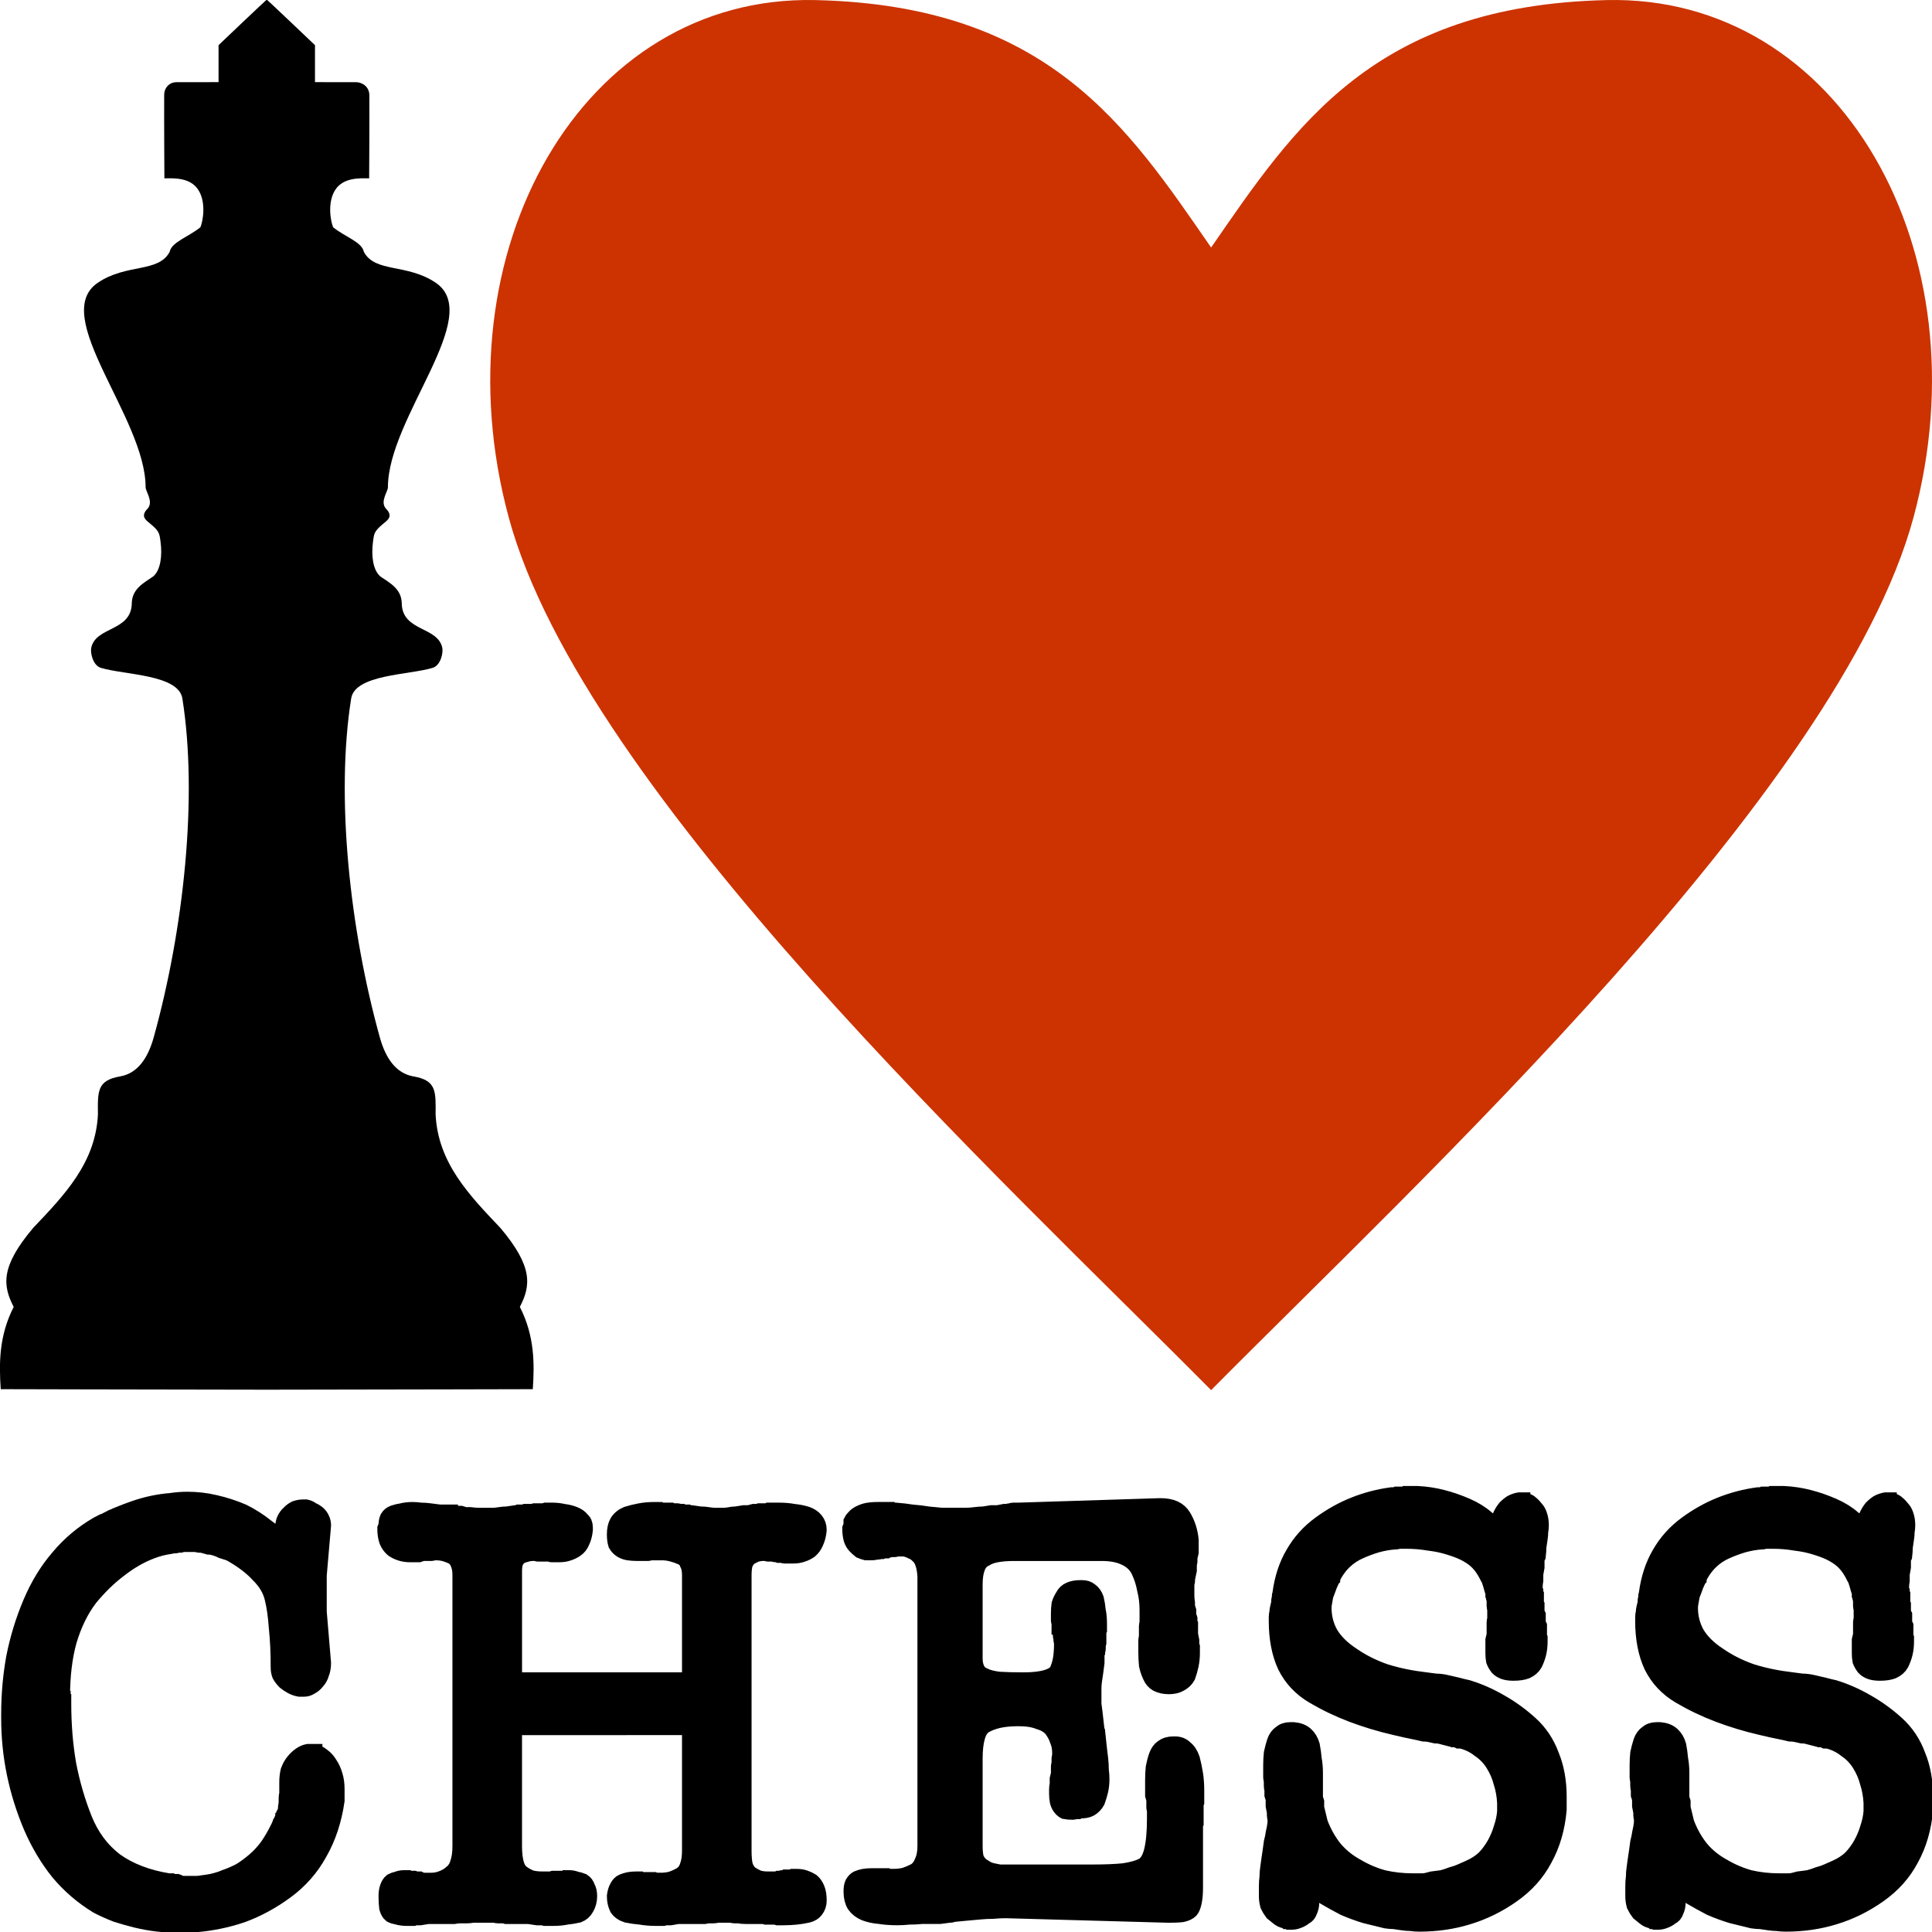
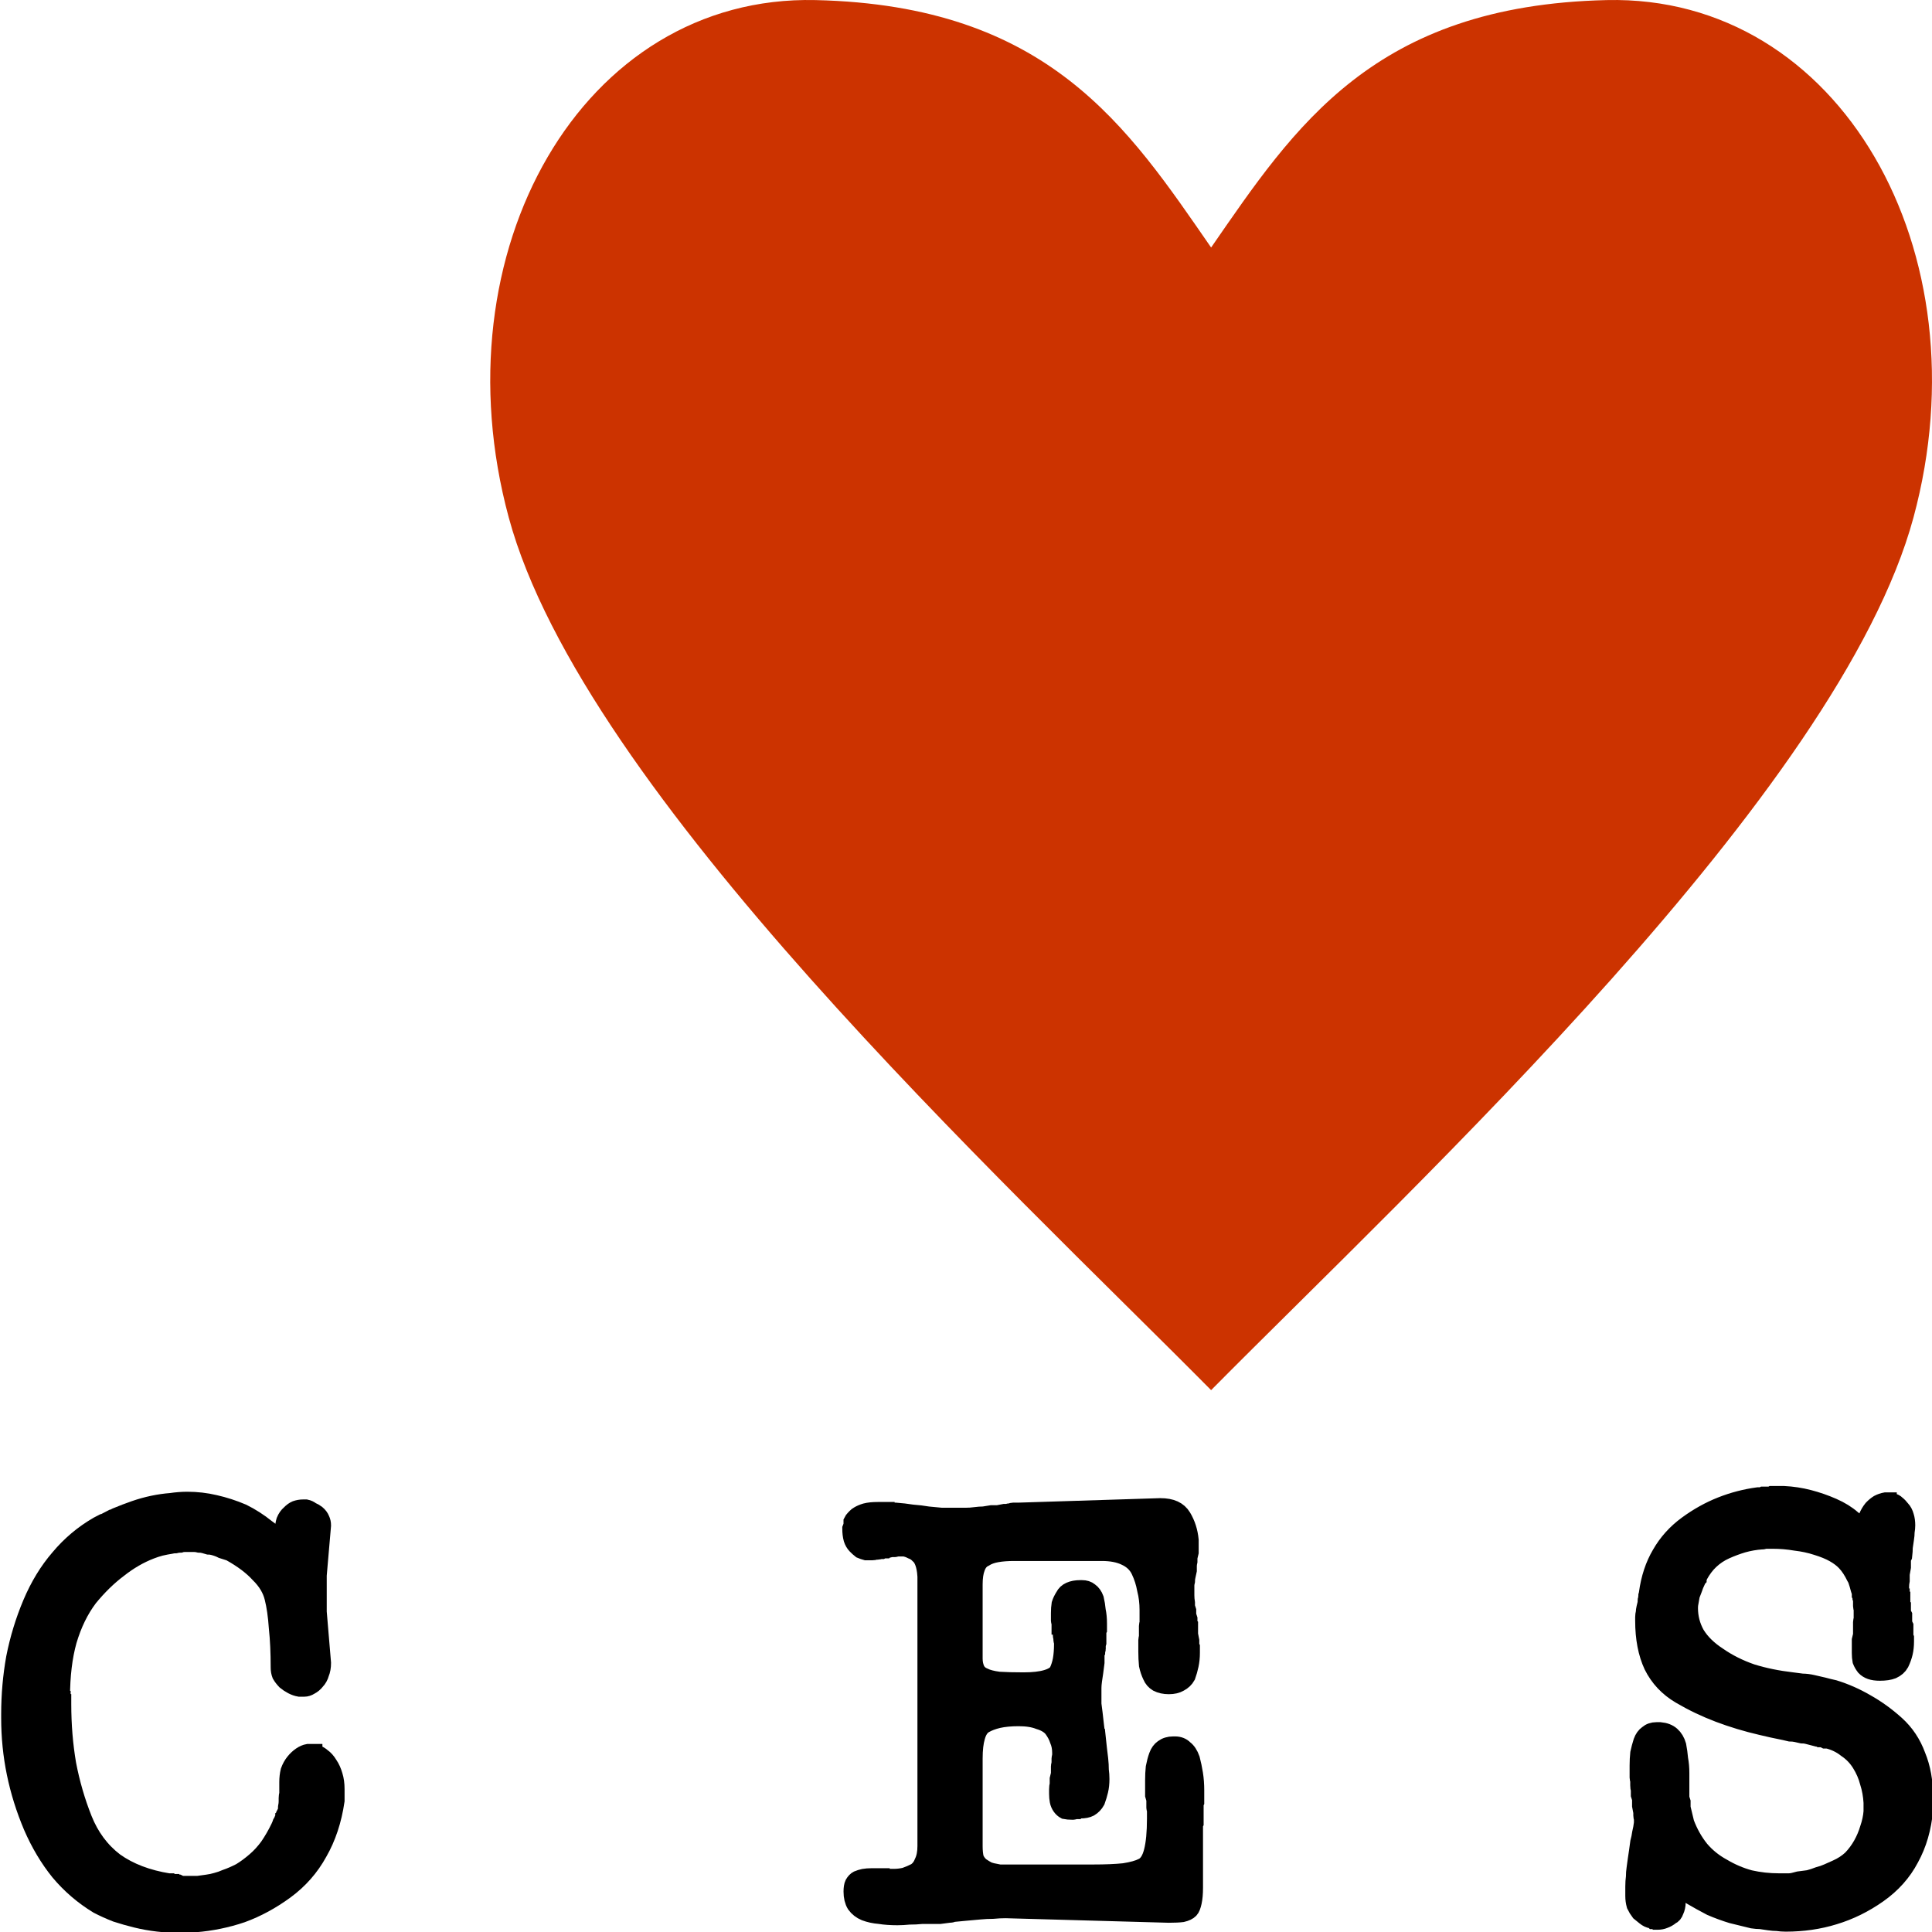
<svg xmlns="http://www.w3.org/2000/svg" xmlns:ns1="http://sodipodi.sourceforge.net/DTD/sodipodi-0.dtd" xmlns:ns2="http://www.inkscape.org/namespaces/inkscape" xmlns:xlink="http://www.w3.org/1999/xlink" ns1:docname="AMO EL AJEDREZ_Clipart_by DG-RA_.svg" ns2:version="0.92.1 r15371" version="1.1" id="svg2" height="500" width="500">
  <ns1:namedview id="base" pagecolor="#666666" bordercolor="#666666" borderopacity="1.0" ns2:pageopacity="0" ns2:pageshadow="2" ns2:zoom="0.5314429" ns2:cx="117.03986" ns2:cy="282.62679" ns2:document-units="in" ns2:current-layer="layer1" showgrid="false" units="in" ns2:window-width="1280" ns2:window-height="748" ns2:window-x="-8" ns2:window-y="-8" ns2:window-maximized="1" ns2:snap-global="false" showguides="true" ns2:guide-bbox="true" ns2:snap-bbox="true" ns2:object-nodes="true" ns2:snap-to-guides="true" />
  <defs id="defs4">
    <linearGradient ns2:collect="always" id="linearGradient15130">
      <stop style="stop-color:#50e1e5;stop-opacity:1" offset="0" id="stop15126" />
      <stop id="stop16050" offset="0.165" style="stop-color:#5c839a;stop-opacity:1" />
      <stop style="stop-color:#292836;stop-opacity:1" offset="0.823" id="stop16052" />
      <stop style="stop-color:#321916;stop-opacity:1" offset="1" id="stop15128" />
    </linearGradient>
    <ns2:perspective id="perspective12276" ns2:persp3d-origin="419.25598 : 86.174352 : 1" ns2:vp_z="73.032233 : 511.43849 : 1" ns2:vp_y="0 : 1000 : 0" ns2:vp_x="762.38629 : 484.24038 : 1" ns1:type="inkscape:persp3d" />
    <linearGradient ns2:collect="always" id="linearGradient10869">
      <stop style="stop-color:#ff0000;stop-opacity:1" offset="0" id="stop10871" />
      <stop style="stop-color:#ffff00;stop-opacity:0;" offset="1" id="stop10873" />
    </linearGradient>
    <linearGradient ns2:collect="always" id="linearGradient32215">
      <stop style="stop-color:#ffffff;stop-opacity:1;" offset="0" id="stop32217" />
      <stop style="stop-color:#ffffff;stop-opacity:0;" offset="1" id="stop32219" />
    </linearGradient>
    <linearGradient ns2:collect="always" id="linearGradient31478">
      <stop style="stop-color:#000000;stop-opacity:1;" offset="0" id="stop31480" />
      <stop style="stop-color:#000000;stop-opacity:0;" offset="1" id="stop31482" />
    </linearGradient>
    <linearGradient id="linearGradient31017" ns2:collect="always">
      <stop id="stop31019" offset="0" style="stop-color:#00ccff;stop-opacity:1" />
      <stop id="stop31021" offset="1" style="stop-color:#0044aa;stop-opacity:1" />
    </linearGradient>
    <linearGradient ns2:collect="always" id="linearGradient30777">
      <stop style="stop-color:#000080;stop-opacity:0" offset="0" id="stop30779" />
      <stop style="stop-color:#00ccff;stop-opacity:1" offset="1" id="stop30781" />
    </linearGradient>
    <linearGradient ns2:collect="always" id="linearGradient29410">
      <stop style="stop-color:#ffffff;stop-opacity:1;" offset="0" id="stop29412" />
      <stop style="stop-color:#ffffff;stop-opacity:0;" offset="1" id="stop29414" />
    </linearGradient>
    <linearGradient ns2:collect="always" id="linearGradient29398">
      <stop style="stop-color:#ff0000;stop-opacity:1" offset="0" id="stop29400" />
      <stop style="stop-color:#800000;stop-opacity:1" offset="1" id="stop29402" />
    </linearGradient>
    <linearGradient id="linearGradient29225" ns2:collect="always">
      <stop id="stop29227" offset="0" style="stop-color:#b3b3b3;stop-opacity:1" />
      <stop id="stop29229" offset="1" style="stop-color:#ffffff;stop-opacity:0;" />
    </linearGradient>
    <linearGradient ns2:collect="always" id="linearGradient29213">
      <stop style="stop-color:#ffffff;stop-opacity:1;" offset="0" id="stop29215" />
      <stop style="stop-color:#ffffff;stop-opacity:0;" offset="1" id="stop29217" />
    </linearGradient>
    <linearGradient ns2:collect="always" id="linearGradient15333">
      <stop style="stop-color:#ffffff;stop-opacity:1;" offset="0" id="stop15335" />
      <stop style="stop-color:#ffffff;stop-opacity:0;" offset="1" id="stop15337" />
    </linearGradient>
    <linearGradient ns2:collect="always" id="linearGradient8850">
      <stop style="stop-color:#666666;stop-opacity:1" offset="0" id="stop8852" />
      <stop style="stop-color:#e6e6e6;stop-opacity:1" offset="1" id="stop8854" />
    </linearGradient>
    <linearGradient ns2:collect="always" id="linearGradient10348">
      <stop style="stop-color:#ffffff;stop-opacity:1;" offset="0" id="stop10350" />
      <stop style="stop-color:#ffffff;stop-opacity:0;" offset="1" id="stop10352" />
    </linearGradient>
    <ns2:perspective ns1:type="inkscape:persp3d" ns2:vp_x="5.150616 : 1034.959 : 1" ns2:vp_y="0 : 1000 : 0" ns2:vp_z="988.53596 : 1031.9727 : 1" ns2:persp3d-origin="630.4412 : 246.2095 : 1" id="perspective18995" />
    <linearGradient ns2:collect="always" xlink:href="#linearGradient10590-8" id="linearGradient11278-8" gradientUnits="userSpaceOnUse" gradientTransform="matrix(0.939,0,0,0.939,583.781,153.331)" x1="349.996" y1="872.458" x2="349.996" y2="669.032" />
    <linearGradient ns2:collect="always" id="linearGradient10590-8">
      <stop style="stop-color:#ffffff;stop-opacity:1;" offset="0" id="stop10592-2" />
      <stop style="stop-color:#ffffff;stop-opacity:0;" offset="1" id="stop10594-7" />
    </linearGradient>
    <linearGradient ns2:collect="always" xlink:href="#linearGradient10590-2" id="linearGradient11278-1" gradientUnits="userSpaceOnUse" gradientTransform="matrix(0.939,0,0,0.939,583.781,153.331)" x1="349.996" y1="872.458" x2="349.996" y2="669.032" />
    <linearGradient ns2:collect="always" id="linearGradient10590-2">
      <stop style="stop-color:#ffffff;stop-opacity:1;" offset="0" id="stop10592-6" />
      <stop style="stop-color:#ffffff;stop-opacity:0;" offset="1" id="stop10594-0" />
    </linearGradient>
    <linearGradient ns2:collect="always" id="linearGradient10590-8-4">
      <stop style="stop-color:#ffffff;stop-opacity:1;" offset="0" id="stop10592-2-6" />
      <stop style="stop-color:#ffffff;stop-opacity:0;" offset="1" id="stop10594-7-0" />
    </linearGradient>
    <linearGradient y2="742.884" x2="351.023" y1="1032.674" x1="351.023" gradientTransform="matrix(0,-1.912,1.912,0,-1030.743,769.311)" gradientUnits="userSpaceOnUse" id="linearGradient11398" xlink:href="#linearGradient10590-8-4" ns2:collect="always" />
    <linearGradient ns2:collect="always" xlink:href="#linearGradient10590-8-2" id="linearGradient11324-6" gradientUnits="userSpaceOnUse" gradientTransform="matrix(0,-1.912,1.912,0,-546.601,926.47)" x1="351.023" y1="1032.674" x2="351.023" y2="742.884" />
    <linearGradient ns2:collect="always" id="linearGradient10590-8-2">
      <stop style="stop-color:#ffffff;stop-opacity:1;" offset="0" id="stop10592-2-4" />
      <stop style="stop-color:#ffffff;stop-opacity:0;" offset="1" id="stop10594-7-5" />
    </linearGradient>
    <linearGradient ns2:collect="always" xlink:href="#linearGradient10348" id="linearGradient11124" x1="288.228" y1="617.339" x2="305.909" y2="680.738" gradientUnits="userSpaceOnUse" />
    <linearGradient ns2:collect="always" xlink:href="#linearGradient8850" id="linearGradient8856" x1="124.758" y1="995.889" x2="124.758" y2="520.835" gradientUnits="userSpaceOnUse" />
    <clipPath id="clipPath18983" clipPathUnits="userSpaceOnUse">
      <rect ry="6.02" rx="5.367" y="377.283" x="462.555" height="127.753" width="204.112" id="rect18985" style="fill:#0000ff;fill-rule:evenodd;stroke:#000000;stroke-width:1px;stroke-linecap:butt;stroke-linejoin:miter;stroke-opacity:1" />
    </clipPath>
    <linearGradient ns2:collect="always" xlink:href="#linearGradient29213-8" id="linearGradient29247-2" gradientUnits="userSpaceOnUse" gradientTransform="matrix(0.988,0,0,0.67,-6.271,-169.094)" x1="561.878" y1="-366.996" x2="561.878" y2="-388.648" />
    <linearGradient ns2:collect="always" id="linearGradient29213-8">
      <stop style="stop-color:#ffffff;stop-opacity:1;" offset="0" id="stop29215-2" />
      <stop style="stop-color:#ffffff;stop-opacity:0;" offset="1" id="stop29217-9" />
    </linearGradient>
    <clipPath clipPathUnits="userSpaceOnUse" id="clipPath29875">
      <path style="display:inline;fill:none;stroke:#ffff00;stroke-width:4;stroke-linecap:butt;stroke-linejoin:miter;stroke-opacity:1" d="m 271.405,-375.712 0.719,1.625 c 257.35,3.625 465.469,463.96 465.469,1031.344 0,0.302 2e-4,0.604 0,0.906 l 0.625,1.406 h 212.188 v -1015.281 c 0,-14.204 -6.66,-20 -19.5,-20 z" id="path29877" ns2:connector-curvature="0" />
    </clipPath>
    <clipPath clipPathUnits="userSpaceOnUse" id="clipPath29920">
-       <rect style="fill:#0000ff;fill-rule:evenodd;stroke:none" id="rect29922" width="990" height="1530" x="0" y="-477.637" rx="12.218" ry="10.541" />
-     </clipPath>
+       </clipPath>
    <linearGradient ns2:collect="always" xlink:href="#linearGradient29398" id="linearGradient31145" gradientUnits="userSpaceOnUse" x1="464.841" y1="-33.468" x2="464.841" y2="-101.438" />
    <linearGradient ns2:collect="always" xlink:href="#linearGradient29410" id="linearGradient31147" gradientUnits="userSpaceOnUse" x1="462.603" y1="-135.944" x2="462.603" y2="-64.717" />
    <linearGradient ns2:collect="always" xlink:href="#linearGradient29398" id="linearGradient31149" gradientUnits="userSpaceOnUse" x1="464.841" y1="-33.468" x2="464.841" y2="-101.438" />
    <linearGradient ns2:collect="always" xlink:href="#linearGradient29410" id="linearGradient31151" gradientUnits="userSpaceOnUse" x1="462.603" y1="-135.944" x2="462.603" y2="-64.717" />
    <linearGradient ns2:collect="always" xlink:href="#linearGradient29398" id="linearGradient31153" gradientUnits="userSpaceOnUse" x1="464.841" y1="-33.468" x2="464.841" y2="-101.438" />
    <linearGradient ns2:collect="always" xlink:href="#linearGradient29410" id="linearGradient31155" gradientUnits="userSpaceOnUse" x1="462.603" y1="-135.944" x2="462.603" y2="-64.717" />
    <linearGradient ns2:collect="always" xlink:href="#linearGradient29398" id="linearGradient31215" gradientUnits="userSpaceOnUse" x1="464.841" y1="-33.468" x2="464.841" y2="-101.438" />
    <linearGradient ns2:collect="always" xlink:href="#linearGradient29410" id="linearGradient31217" gradientUnits="userSpaceOnUse" x1="462.603" y1="-135.944" x2="462.603" y2="-64.717" />
    <linearGradient ns2:collect="always" xlink:href="#linearGradient29398" id="linearGradient31219" gradientUnits="userSpaceOnUse" x1="464.841" y1="-33.468" x2="464.841" y2="-101.438" />
    <linearGradient ns2:collect="always" xlink:href="#linearGradient29410" id="linearGradient31221" gradientUnits="userSpaceOnUse" x1="462.603" y1="-135.944" x2="462.603" y2="-64.717" />
    <linearGradient ns2:collect="always" xlink:href="#linearGradient29398" id="linearGradient31223" gradientUnits="userSpaceOnUse" x1="464.841" y1="-33.468" x2="464.841" y2="-101.438" />
    <linearGradient ns2:collect="always" xlink:href="#linearGradient29410" id="linearGradient31225" gradientUnits="userSpaceOnUse" x1="462.603" y1="-135.944" x2="462.603" y2="-64.717" />
    <linearGradient ns2:collect="always" xlink:href="#linearGradient31478" id="linearGradient32249" gradientUnits="userSpaceOnUse" gradientTransform="matrix(1,0,0,3.174,0,-2287.585)" x1="466.022" y1="1042.165" x2="466.022" y2="1000.356" />
    <linearGradient ns2:collect="always" xlink:href="#linearGradient29225" id="linearGradient32251" gradientUnits="userSpaceOnUse" x1="622.043" y1="-466.304" x2="622.043" y2="-438.012" />
    <linearGradient ns2:collect="always" xlink:href="#linearGradient29213" id="linearGradient32253" gradientUnits="userSpaceOnUse" gradientTransform="matrix(0.988,0,0,0.67,-6.271,-169.094)" x1="561.878" y1="-366.996" x2="561.878" y2="-388.648" />
    <linearGradient ns2:collect="always" xlink:href="#linearGradient31017" id="linearGradient32255" gradientUnits="userSpaceOnUse" x1="464.841" y1="-33.468" x2="464.841" y2="-101.438" />
    <linearGradient ns2:collect="always" xlink:href="#linearGradient29410" id="linearGradient32257" gradientUnits="userSpaceOnUse" x1="462.603" y1="-135.944" x2="462.603" y2="-64.717" />
    <linearGradient ns2:collect="always" xlink:href="#linearGradient31017" id="linearGradient32259" gradientUnits="userSpaceOnUse" x1="464.841" y1="-33.468" x2="464.841" y2="-101.438" />
    <linearGradient ns2:collect="always" xlink:href="#linearGradient29410" id="linearGradient32261" gradientUnits="userSpaceOnUse" x1="462.603" y1="-135.944" x2="462.603" y2="-64.717" />
    <linearGradient ns2:collect="always" xlink:href="#linearGradient31017" id="linearGradient32263" gradientUnits="userSpaceOnUse" x1="464.841" y1="-33.468" x2="464.841" y2="-101.438" />
    <linearGradient ns2:collect="always" xlink:href="#linearGradient29410" id="linearGradient32265" gradientUnits="userSpaceOnUse" x1="462.603" y1="-135.944" x2="462.603" y2="-64.717" />
    <linearGradient ns2:collect="always" xlink:href="#linearGradient31017" id="linearGradient32267" gradientUnits="userSpaceOnUse" x1="464.841" y1="-33.468" x2="464.841" y2="-101.438" />
    <linearGradient ns2:collect="always" xlink:href="#linearGradient29410" id="linearGradient32269" gradientUnits="userSpaceOnUse" x1="462.603" y1="-135.944" x2="462.603" y2="-64.717" />
    <linearGradient ns2:collect="always" xlink:href="#linearGradient10869" id="linearGradient10875" x1="-212.106" y1="-163.17" x2="-348.752" y2="-167.249" gradientUnits="userSpaceOnUse" gradientTransform="matrix(1.188,0,0,1.188,73.223,22.628)" />
    <linearGradient ns2:collect="always" xlink:href="#linearGradient30777" id="linearGradient10877" gradientUnits="userSpaceOnUse" gradientTransform="translate(-225.85,-860.572)" x1="635.215" y1="286.861" x2="635.215" y2="139.522" />
    <linearGradient ns2:collect="always" xlink:href="#linearGradient10869" id="linearGradient11103" gradientUnits="userSpaceOnUse" gradientTransform="matrix(0.232,0,0,0.232,-439.124,-434.271)" x1="-212.106" y1="-163.17" x2="-348.752" y2="-167.249" />
    <linearGradient ns2:collect="always" xlink:href="#linearGradient32215" id="linearGradient13485" gradientUnits="userSpaceOnUse" gradientTransform="matrix(1.002,0,0,1.198,-21.367,-526.802)" x1="-109.238" y1="-491.702" x2="374.527" y2="599.547" />
    <linearGradient ns2:collect="always" xlink:href="#linearGradient32215" id="linearGradient14018" gradientUnits="userSpaceOnUse" gradientTransform="matrix(-1.002,0,0,-1.087,1011.395,1096.988)" x1="-109.238" y1="-491.702" x2="374.527" y2="599.547" />
    <linearGradient ns2:collect="always" xlink:href="#linearGradient31478" id="linearGradient14066" gradientUnits="userSpaceOnUse" gradientTransform="matrix(1,0,0,3.174,0,-2287.585)" x1="466.022" y1="1042.165" x2="466.022" y2="1000.356" />
    <clipPath clipPathUnits="userSpaceOnUse" id="clipPath14070">
      <rect ry="0" rx="0" y="-477.637" x="3.7107193e-013" height="1530" width="990" id="rect14072" style="opacity:0.5;fill:#0000ff;fill-rule:evenodd;stroke:none" />
    </clipPath>
    <linearGradient ns2:collect="always" xlink:href="#linearGradient30777" id="linearGradient10629" gradientUnits="userSpaceOnUse" gradientTransform="translate(-225.85,-860.572)" x1="635.215" y1="286.861" x2="635.215" y2="139.522" />
    <linearGradient ns2:collect="always" xlink:href="#linearGradient15333" id="linearGradient10631" gradientUnits="userSpaceOnUse" gradientTransform="translate(-865.426,279.099)" x1="288.711" y1="-793.133" x2="154.216" y2="-793.133" />
    <linearGradient ns2:collect="always" xlink:href="#linearGradient30777" id="linearGradient10645" gradientUnits="userSpaceOnUse" gradientTransform="translate(-225.85,-860.572)" x1="635.215" y1="286.861" x2="635.215" y2="139.522" />
    <linearGradient ns2:collect="always" xlink:href="#linearGradient15333" id="linearGradient10647" gradientUnits="userSpaceOnUse" gradientTransform="translate(-865.426,279.099)" x1="288.711" y1="-793.133" x2="154.216" y2="-793.133" />
    <linearGradient ns2:collect="always" xlink:href="#linearGradient30777" id="linearGradient10661" gradientUnits="userSpaceOnUse" gradientTransform="translate(-225.85,-860.572)" x1="635.215" y1="286.861" x2="635.215" y2="139.522" />
    <linearGradient ns2:collect="always" xlink:href="#linearGradient15333" id="linearGradient10663" gradientUnits="userSpaceOnUse" gradientTransform="translate(-865.426,279.099)" x1="288.711" y1="-793.133" x2="154.216" y2="-793.133" />
    <linearGradient ns2:collect="always" xlink:href="#linearGradient30777" id="linearGradient10677" gradientUnits="userSpaceOnUse" gradientTransform="translate(-225.85,-860.572)" x1="635.215" y1="286.861" x2="635.215" y2="139.522" />
    <linearGradient ns2:collect="always" xlink:href="#linearGradient15333" id="linearGradient10679" gradientUnits="userSpaceOnUse" gradientTransform="translate(-865.426,279.099)" x1="288.711" y1="-793.133" x2="154.216" y2="-793.133" />
    <linearGradient ns2:collect="always" xlink:href="#linearGradient30777" id="linearGradient10693" gradientUnits="userSpaceOnUse" gradientTransform="translate(-225.85,-860.572)" x1="635.215" y1="286.861" x2="635.215" y2="139.522" />
    <linearGradient ns2:collect="always" xlink:href="#linearGradient15333" id="linearGradient10695" gradientUnits="userSpaceOnUse" gradientTransform="translate(-865.426,279.099)" x1="288.711" y1="-793.133" x2="154.216" y2="-793.133" />
    <linearGradient ns2:collect="always" xlink:href="#linearGradient30777" id="linearGradient10709" gradientUnits="userSpaceOnUse" gradientTransform="translate(-225.85,-860.572)" x1="635.215" y1="286.861" x2="635.215" y2="139.522" />
    <linearGradient ns2:collect="always" xlink:href="#linearGradient15333" id="linearGradient10711" gradientUnits="userSpaceOnUse" gradientTransform="translate(-865.426,279.099)" x1="288.711" y1="-793.133" x2="154.216" y2="-793.133" />
    <linearGradient ns2:collect="always" xlink:href="#linearGradient30777" id="linearGradient10725" gradientUnits="userSpaceOnUse" gradientTransform="translate(-225.85,-860.572)" x1="635.215" y1="286.861" x2="635.215" y2="139.522" />
    <linearGradient ns2:collect="always" xlink:href="#linearGradient15333" id="linearGradient10727" gradientUnits="userSpaceOnUse" gradientTransform="translate(-865.426,279.099)" x1="288.711" y1="-793.133" x2="154.216" y2="-793.133" />
    <linearGradient ns2:collect="always" xlink:href="#linearGradient30777" id="linearGradient10741" gradientUnits="userSpaceOnUse" gradientTransform="translate(-225.85,-860.572)" x1="635.215" y1="286.861" x2="635.215" y2="139.522" />
    <linearGradient ns2:collect="always" xlink:href="#linearGradient15333" id="linearGradient10743" gradientUnits="userSpaceOnUse" gradientTransform="translate(-865.426,279.099)" x1="288.711" y1="-793.133" x2="154.216" y2="-793.133" />
    <linearGradient ns2:collect="always" xlink:href="#linearGradient30777" id="linearGradient10757" gradientUnits="userSpaceOnUse" gradientTransform="translate(-225.85,-860.572)" x1="635.215" y1="286.861" x2="635.215" y2="139.522" />
    <linearGradient ns2:collect="always" xlink:href="#linearGradient15333" id="linearGradient10759" gradientUnits="userSpaceOnUse" gradientTransform="translate(-865.426,279.099)" x1="288.711" y1="-793.133" x2="154.216" y2="-793.133" />
    <linearGradient ns2:collect="always" xlink:href="#linearGradient30777" id="linearGradient10773" gradientUnits="userSpaceOnUse" gradientTransform="translate(-225.85,-860.572)" x1="635.215" y1="286.861" x2="635.215" y2="139.522" />
    <linearGradient ns2:collect="always" xlink:href="#linearGradient15333" id="linearGradient10775" gradientUnits="userSpaceOnUse" gradientTransform="translate(-865.426,279.099)" x1="288.711" y1="-793.133" x2="154.216" y2="-793.133" />
    <linearGradient ns2:collect="always" xlink:href="#linearGradient30777" id="linearGradient10789" gradientUnits="userSpaceOnUse" gradientTransform="translate(-225.85,-860.572)" x1="635.215" y1="286.861" x2="635.215" y2="139.522" />
    <linearGradient ns2:collect="always" xlink:href="#linearGradient15333" id="linearGradient10791" gradientUnits="userSpaceOnUse" gradientTransform="translate(-865.426,279.099)" x1="288.711" y1="-793.133" x2="154.216" y2="-793.133" />
    <linearGradient ns2:collect="always" xlink:href="#linearGradient30777" id="linearGradient10805" gradientUnits="userSpaceOnUse" gradientTransform="translate(-225.85,-860.572)" x1="635.215" y1="286.861" x2="635.215" y2="139.522" />
    <linearGradient ns2:collect="always" xlink:href="#linearGradient15333" id="linearGradient10807" gradientUnits="userSpaceOnUse" gradientTransform="translate(-865.426,279.099)" x1="288.711" y1="-793.133" x2="154.216" y2="-793.133" />
    <pattern id="pattern16122" patternTransform="translate(-811.179,496.865)" height="290.689" width="290.72" patternUnits="userSpaceOnUse">
-       <path ns1:type="star" style="fill:#ffff00;fill-rule:evenodd;stroke:none" id="path15374" ns1:sides="65" ns1:cx="254.54152" ns1:cy="1323.8293" ns1:r1="145.40681" ns1:r2="74.281784" ns1:arg1="-2.6901395" ns1:arg2="-2.3611841" ns2:flatsided="false" ns2:rounded="0" ns2:randomized="0" d="m 123.702,1260.392 78.053,11.175 -71.319,-23.506 76.61,18.656 -68.718,-30.28 74.451,25.963 -65.474,-36.771 71.598,33.027 -61.62,-42.918 68.076,39.783 -57.19,-48.665 63.919,46.167 -52.226,-53.958 59.165,52.121 -46.775,-58.746 53.858,57.588 -40.886,-62.986 48.049,62.517 -34.616,-66.638 41.791,66.863 -28.023,-69.668 35.142,70.584 -21.169,-72.048 28.166,73.646 -14.116,-73.754 20.927,76.021 -6.932,-74.772 13.492,77.686 0.317,-75.093 5.931,78.625 7.563,-74.711 -1.685,78.83 14.738,-73.632 -9.285,78.3 21.776,-71.866 -16.799,77.038 28.611,-69.429 -24.156,75.057 35.178,-66.344 -31.287,72.375 41.417,-62.639 -38.126,69.018 47.269,-58.349 -44.61,65.016 52.68,-53.515 -50.676,60.407 57.599,-48.18 -56.27,55.234 61.98,-42.396 -61.338,49.545 65.782,-36.217 -65.833,43.394 68.971,-29.699 -69.714,36.838 71.515,-22.903 -72.944,29.937 73.392,-15.894 -75.493,22.757 74.583,-8.737 -77.337,15.365 75.078,-1.498 -78.459,7.829 74.872,5.755 -78.848,0.22 73.967,12.955 -78.501,-7.391 72.372,20.033 -77.421,-14.933 70.1,26.925 -75.619,-22.335 67.174,33.565 -73.11,-29.529 63.621,39.891 -69.919,-36.447 59.474,45.845 -66.075,-43.026 54.772,51.371 -61.614,-49.202 49.558,56.418 -56.577,-54.919 43.882,60.937 -51.013,-60.123 37.796,64.888 -44.972,-64.766 31.356,68.233 -38.511,-68.804 24.625,70.941 -31.691,-72.199 17.663,72.986 -24.575,-74.921 10.536,74.35 -17.229,-76.943 3.311,75.02 -9.723,-78.247 -3.945,74.989 -2.125,-78.82 -11.164,74.259 5.492,-78.657 -18.279,72.835 13.058,-77.76 -25.223,70.73 20.501,-76.136 -31.932,67.966 27.754,-73.802 -38.342,64.567 34.747,-70.779 -44.395,60.565 41.416,-67.095 -50.033,55.997 47.699,-62.785 -55.204,50.907 53.536,-57.888 -59.859,45.341 58.873,-52.451 -63.956,39.352 63.66,-46.524 -67.455,32.996 67.853,-40.163 -70.325,26.332 71.412,-33.426 -72.538,19.421 74.305,-26.378 -74.074,12.33 76.504,-19.083 -74.918,5.123 77.989,-11.611 -75.063,-2.131 78.745,-4.029 -74.507,-9.366 78.767,3.589 z" transform="translate(-109.209,-1178.543)" ns2:transform-center-y="-28.943195" />
-     </pattern>
+       </pattern>
    <radialGradient ns2:collect="always" xlink:href="#linearGradient15130" id="radialGradient15134-7-2" cx="540.383" cy="27.302" fx="540.383" fy="27.302" r="475.567" gradientTransform="matrix(0.825,0,0,0.427,-187.988,238.347)" gradientUnits="userSpaceOnUse" />
    <pattern y="0" x="0" height="6" width="6" patternUnits="userSpaceOnUse" id="EMFhbasepattern" />
    <pattern y="0" x="0" height="6" width="6" patternUnits="userSpaceOnUse" id="EMFhbasepattern-7" />
    <pattern y="0" x="0" height="6" width="6" patternUnits="userSpaceOnUse" id="EMFhbasepattern-3" />
    <pattern y="0" x="0" height="6" width="6" patternUnits="userSpaceOnUse" id="EMFhbasepattern-5" />
    <pattern y="0" x="0" height="6" width="6" patternUnits="userSpaceOnUse" id="EMFhbasepattern-9" />
    <pattern y="0" x="0" height="6" width="6" patternUnits="userSpaceOnUse" id="EMFhbasepattern-4" />
    <pattern y="0" x="0" height="6" width="6" patternUnits="userSpaceOnUse" id="EMFhbasepattern-2" />
    <pattern y="0" x="0" height="6" width="6" patternUnits="userSpaceOnUse" id="EMFhbasepattern-0" />
    <pattern y="0" x="0" height="6" width="6" patternUnits="userSpaceOnUse" id="EMFhbasepattern-1" />
    <pattern y="0" x="0" height="6" width="6" patternUnits="userSpaceOnUse" id="EMFhbasepattern-24" />
    <pattern y="0" x="0" height="6" width="6" patternUnits="userSpaceOnUse" id="EMFhbasepattern-36" />
    <pattern y="0" x="0" height="6" width="6" patternUnits="userSpaceOnUse" id="EMFhbasepattern-6" />
    <pattern y="0" x="0" height="6" width="6" patternUnits="userSpaceOnUse" id="EMFhbasepattern-10" />
    <pattern y="0" x="0" height="6" width="6" patternUnits="userSpaceOnUse" id="EMFhbasepattern-63" />
    <pattern y="0" x="0" height="6" width="6" patternUnits="userSpaceOnUse" id="EMFhbasepattern-32" />
    <pattern y="0" x="0" height="6" width="6" patternUnits="userSpaceOnUse" id="EMFhbasepattern-04" />
    <pattern y="0" x="0" height="6" width="6" patternUnits="userSpaceOnUse" id="EMFhbasepattern-53" />
    <pattern y="0" x="0" height="6" width="6" patternUnits="userSpaceOnUse" id="EMFhbasepattern-73" />
    <pattern y="0" x="0" height="6" width="6" patternUnits="userSpaceOnUse" id="EMFhbasepattern-08" />
    <pattern y="0" x="0" height="6" width="6" patternUnits="userSpaceOnUse" id="EMFhbasepattern-43" />
    <pattern y="0" x="0" height="6" width="6" patternUnits="userSpaceOnUse" id="EMFhbasepattern-52" />
    <pattern y="0" x="0" height="6" width="6" patternUnits="userSpaceOnUse" id="EMFhbasepattern-8" />
  </defs>
  <g ns2:label="Capa 1" ns2:groupmode="layer" id="layer1" transform="translate(0,-552.363)" style="display:inline">
    <g aria-label="CHESS" transform="matrix(4.086,0,0,4.251,-2204.975,-1653.414)" style="font-style:normal;font-variant:normal;font-weight:normal;font-stretch:normal;font-size:38.977px;line-height:29.233px;font-family:Amtype;-inkscape-font-specification:'Amtype, Normal';font-variant-ligatures:normal;font-variant-caps:normal;font-variant-numeric:normal;font-feature-settings:normal;text-align:start;letter-spacing:1.054px;word-spacing:0px;writing-mode:lr-tb;text-anchor:start;fill:#000000;fill-opacity:1;stroke:#000000;stroke-width:1.054" id="text8813-2-4">
      <path ns2:connector-curvature="0" d="m 557.859,613.115 q 0,0 0,0 0,-0.039 0,-0.078 -0.039,0 -0.039,0 0,-0.039 0,-0.039 0,0 0,0 0,-0.039 0,-0.078 -0.039,0 -0.039,0 0,-0.039 0,-0.039 -0.039,-0.117 -0.078,-0.234 -0.039,-0.117 -0.078,-0.234 -0.039,-0.117 -0.039,-0.195 0,-0.117 0,-0.195 0,-0.312 0.078,-0.546 0.117,-0.273 0.312,-0.429 0.195,-0.195 0.39,-0.273 0.234,-0.078 0.468,-0.078 0,0 0,0 0.039,0 0.078,0 0.039,0 0.039,0 0.039,0 0.078,0 0.195,0.039 0.351,0.156 0.195,0.078 0.351,0.195 0.195,0.156 0.273,0.351 0.078,0.156 0.078,0.351 l -0.273,3.04 v 2.222 l 0.273,3.118 q 0,0.351 -0.117,0.624 -0.078,0.273 -0.273,0.468 -0.156,0.195 -0.39,0.312 -0.195,0.117 -0.39,0.117 -0.039,0 -0.078,0 0,0 0,0 0,0 0,0 0,0 0,0 -0.039,0 -0.039,0 0,0 0,0 -0.039,0 -0.078,0 0,0 -0.039,0 -0.039,0 -0.078,0 0,0 0,0 -0.234,-0.039 -0.468,-0.156 -0.234,-0.117 -0.429,-0.273 -0.195,-0.195 -0.312,-0.39 -0.078,-0.195 -0.078,-0.429 0,-1.364 -0.117,-2.417 -0.078,-1.091 -0.273,-1.832 -0.195,-0.78 -0.896,-1.442 -0.663,-0.702 -1.832,-1.325 -0.234,-0.078 -0.507,-0.156 -0.234,-0.117 -0.546,-0.195 -0.156,-0.039 -0.312,-0.039 -0.156,-0.039 -0.273,-0.078 -0.156,-0.039 -0.312,-0.039 -0.156,-0.039 -0.312,-0.039 -0.039,0 -0.078,0 -0.039,0 -0.078,0 -0.039,0 -0.078,0 0,0 -0.039,0 -0.156,0 -0.312,0 -0.156,0 -0.273,0.039 -0.156,0 -0.312,0.039 -0.156,0 -0.312,0.039 -0.273,0.039 -0.624,0.117 -0.312,0.078 -0.624,0.195 -1.052,0.39 -2.027,1.13 -0.974,0.702 -1.871,1.754 -0.857,1.091 -1.325,2.611 -0.429,1.481 -0.429,3.43 0,0.039 0,0.078 0,0 0,0.039 0,0 0,0.039 0,0 0.039,0 0,0.039 0,0.039 0,0 0,0 0,0.039 0,0.078 0,0.039 0,0.039 0,0 0,0.039 0,0 0.039,0 0,0.039 0,0.078 0,0 0,0 0,1.91 0.312,3.664 0.351,1.754 1.013,3.352 0.663,1.598 1.988,2.572 1.364,0.935 3.391,1.247 0.039,0 0.039,0 0.039,0 0.078,0 0.039,0.039 0.078,0.039 0.039,0 0.078,0 0.039,0 0.078,0 0.039,0 0.078,0 0.039,0.039 0.078,0.039 0.078,0 0.117,0 0.078,0.039 0.156,0.078 0.078,0 0.156,0 0.078,0 0.156,0 0.117,0 0.234,0 0.234,0 0.507,0 0.312,-0.039 0.585,-0.078 0.312,-0.039 0.585,-0.117 0.312,-0.078 0.585,-0.195 0.468,-0.156 0.935,-0.39 0.468,-0.273 0.935,-0.663 0.429,-0.351 0.819,-0.857 0.39,-0.546 0.702,-1.169 0.078,-0.156 0.117,-0.273 0.078,-0.117 0.117,-0.234 0.039,-0.078 0.039,-0.117 0.039,-0.039 0.078,-0.117 0,-0.039 0,-0.078 0.039,-0.078 0.078,-0.117 0.039,-0.156 0.039,-0.312 0.039,-0.195 0.039,-0.351 0,-0.078 0,-0.195 0,-0.117 0.039,-0.273 0,-0.156 0,-0.312 0,-0.195 0,-0.39 0,-0.351 0.078,-0.663 0.117,-0.312 0.312,-0.546 0.195,-0.234 0.429,-0.39 0.234,-0.156 0.468,-0.195 0,0 0,0 0.039,0 0.078,0 0.039,0 0.039,0 0.039,0 0.078,0 0.039,0 0.039,0 0.039,0 0.078,0 0,0 0,0 0.039,0 0.078,0 0,0.039 0,0.039 0.039,0 0.078,0 0.234,0.039 0.468,0.234 0.234,0.156 0.429,0.468 0.195,0.273 0.312,0.663 0.117,0.351 0.117,0.819 v 0.702 q -0.273,1.793 -1.091,3.157 -0.78,1.364 -2.105,2.3 -1.325,0.935 -2.767,1.442 -1.442,0.468 -2.962,0.585 -0.039,0 -0.117,0 -0.078,0 -0.117,0 -0.078,0 -0.156,0 -0.039,0 -0.117,0 -0.039,0 -0.117,0 -0.039,0 -0.117,0.039 -0.039,0 -0.117,0 -0.039,0 -0.117,0 -0.702,0 -1.403,-0.078 -0.702,-0.078 -1.364,-0.234 -0.663,-0.156 -1.286,-0.351 -0.624,-0.234 -1.169,-0.507 -1.403,-0.819 -2.456,-2.027 -1.013,-1.208 -1.715,-2.767 -0.702,-1.598 -1.052,-3.235 -0.351,-1.637 -0.351,-3.352 0,-0.039 0,-0.039 0,-0.039 0,-0.078 0,-0.039 0,-0.039 0,-0.039 0,-0.078 0,-1.754 0.312,-3.43 0.351,-1.715 1.052,-3.313 0.702,-1.598 1.754,-2.767 1.052,-1.208 2.456,-1.988 0.078,-0.039 0.156,-0.078 0.078,-0.039 0.156,-0.078 0.039,0 0.117,-0.039 0.078,-0.039 0.156,-0.078 0.078,-0.039 0.156,-0.078 0.078,-0.039 0.156,-0.078 0.039,0 0.117,-0.039 0.078,-0.039 0.156,-0.078 0.585,-0.234 1.169,-0.429 0.585,-0.195 1.169,-0.312 0.585,-0.117 1.13,-0.156 0.546,-0.078 1.052,-0.078 0.896,0 1.754,0.195 0.896,0.195 1.754,0.546 0.819,0.39 1.52,0.935 0.741,0.507 1.325,1.208 v 0 z" style="font-style:normal;font-variant:normal;font-weight:normal;font-stretch:normal;font-size:38.977px;font-family:Amtype;-inkscape-font-specification:'Amtype, Normal';font-variant-ligatures:normal;font-variant-caps:normal;font-variant-numeric:normal;font-feature-settings:normal;text-align:start;letter-spacing:1.054px;writing-mode:lr-tb;text-anchor:start;fill:#000000;stroke:#000000;stroke-width:1.054" id="path4689" />
-       <path ns2:connector-curvature="0" d="m 572.178,623.99 v 7.289 q 0,0.624 0.117,1.052 0.117,0.429 0.39,0.624 0.273,0.195 0.585,0.312 0.312,0.078 0.702,0.078 0.078,0 0.156,0 0.078,0 0.156,0 0.078,0 0.156,0 0.117,0 0.234,-0.039 0,0 0,0 0.039,0 0.078,0 0.039,0 0.039,0 0.039,0 0.078,0 0.078,0 0.117,0 0.039,0 0.117,0 0.039,0 0.078,0 0.078,0 0.117,0 0.078,0 0.117,0 0.039,0 0.078,-0.039 0.078,0 0.117,0 0.039,0 0.078,0 0.234,0 0.429,0.078 0.234,0.039 0.429,0.117 0.195,0.117 0.273,0.351 0.117,0.195 0.117,0.507 0,0.39 -0.195,0.702 -0.156,0.273 -0.468,0.39 -0.351,0.078 -0.741,0.117 -0.39,0.078 -0.857,0.078 -0.117,0 -0.234,0 -0.117,0 -0.273,0 -0.117,-0.039 -0.273,-0.039 -0.117,0 -0.234,0 -0.273,-0.039 -0.546,-0.078 -0.234,0 -0.507,0 -0.156,0 -0.312,0 -0.117,0 -0.273,0 -0.156,0 -0.312,0 -0.117,-0.039 -0.234,-0.039 -0.117,0 -0.273,0 -0.117,0 -0.234,-0.039 -0.117,0 -0.234,0 -0.117,0 -0.234,0 -0.234,0 -0.468,0 -0.234,0 -0.429,0 -0.234,0.039 -0.429,0.039 -0.195,0 -0.39,0 -0.195,0 -0.39,0.039 -0.195,0 -0.351,0 -0.195,0 -0.351,0 -0.156,0 -0.312,0 -0.312,0 -0.624,0 -0.273,0.039 -0.507,0.078 -0.117,0 -0.234,0 -0.117,0 -0.195,0.039 -0.117,0 -0.234,0 -0.078,0 -0.156,0 -0.351,0 -0.624,-0.078 -0.234,-0.039 -0.39,-0.117 -0.156,-0.117 -0.234,-0.39 -0.039,-0.312 -0.039,-0.702 0,-0.312 0.078,-0.507 0.078,-0.234 0.234,-0.351 0.156,-0.078 0.351,-0.117 0.195,-0.078 0.429,-0.078 0.039,0 0.078,0 0.039,0 0.117,0 0.039,0.039 0.078,0.039 0.078,0 0.117,0 0.078,0 0.117,0 0.078,0 0.117,0 0.078,0.039 0.117,0.039 0.078,0 0.117,0 0,0 0,0 0,0 0.039,0 0,0 0,0 0.039,0 0.078,0 0.078,0.039 0.156,0.078 0.117,0 0.234,0 0.078,0 0.156,0 0.117,0 0.195,0 0.351,0 0.663,-0.117 0.351,-0.117 0.624,-0.351 0.312,-0.234 0.429,-0.624 0.156,-0.429 0.156,-1.052 v -16.487 q 0,-0.429 -0.117,-0.702 -0.117,-0.312 -0.351,-0.468 -0.234,-0.117 -0.507,-0.195 -0.273,-0.078 -0.585,-0.078 -0.039,0 -0.078,0 -0.039,0 -0.117,0 -0.039,0.039 -0.078,0.039 -0.039,0 -0.117,0 -0.117,0 -0.234,0 -0.078,0 -0.156,0 0,0 0,0 0,0 0,0 -0.039,0 -0.039,0 0,0 0,0 0,0 0,0 0,0 0,0 -0.039,0 -0.039,0 0,0 0,0 -0.117,0.039 -0.234,0.078 -0.117,0 -0.195,0 -0.117,0 -0.234,0 -0.078,0 -0.156,0 -0.273,0 -0.546,-0.078 -0.273,-0.078 -0.507,-0.234 -0.234,-0.195 -0.351,-0.468 -0.117,-0.312 -0.117,-0.741 l 0.078,-0.195 q 0,-0.273 0.078,-0.429 0.117,-0.195 0.351,-0.273 0.234,-0.078 0.507,-0.117 0.312,-0.078 0.702,-0.078 0.234,0 0.507,0.039 0.312,0 0.585,0.039 0.312,0.039 0.624,0.078 0.312,0 0.624,0 0,0 0,0.039 0,0 0.039,0 0,0 0,0 0,0 0,0 0,0 0,0 0,0 0.039,0 0,0 0,0 0,0 0,0 0.156,0 0.312,0.039 0.156,0 0.312,0 0.117,0.039 0.273,0.078 0.156,0 0.312,0 0.312,0.039 0.546,0.039 0.273,0 0.546,0 0.156,0 0.351,0 0.195,0 0.429,-0.039 0.234,-0.039 0.468,-0.039 0.273,-0.039 0.546,-0.078 0.039,0 0.078,0 0.039,0 0.117,-0.039 0.039,0 0.078,0 0.078,0 0.117,0 0.078,0 0.117,0 0.039,0 0.117,-0.039 0.039,0 0.078,0 0.078,0 0.117,0 0.078,0 0.156,0 0.117,0 0.234,-0.039 0.078,0 0.156,0 0.117,0 0.195,0 0.078,0 0.156,0 0.078,0 0.195,-0.039 0.078,0 0.156,0 0.078,0 0.156,0 0,0 0,0 0,0 0.039,0 0,0 0,0 0,0 0,0 0,0 0,0 0.039,0 0.078,0 0.351,0 0.702,0.078 0.351,0.039 0.663,0.156 0.312,0.117 0.468,0.312 0.195,0.156 0.195,0.429 v 0.156 q -0.039,0.39 -0.195,0.702 -0.117,0.273 -0.351,0.429 -0.234,0.156 -0.507,0.234 -0.234,0.078 -0.546,0.078 -0.078,0 -0.195,0 -0.078,0 -0.195,0 -0.039,0 -0.117,0 -0.039,0 -0.078,-0.039 -0.078,0 -0.117,0 -0.039,0 -0.117,0 -0.117,0 -0.234,0 -0.117,0 -0.195,0 -0.039,0 -0.117,0 -0.039,0 -0.078,-0.039 -0.078,0 -0.117,0 -0.039,0 -0.078,0 -0.273,0 -0.507,0.078 -0.195,0.039 -0.39,0.156 -0.156,0.117 -0.273,0.351 -0.078,0.234 -0.078,0.546 v 6.704 h 11.186 v -6.431 q 0,-0.468 -0.156,-0.741 -0.117,-0.312 -0.429,-0.429 -0.273,-0.117 -0.585,-0.195 -0.312,-0.078 -0.624,-0.078 -0.078,0 -0.195,0 -0.078,0 -0.195,0 -0.117,0 -0.234,0 -0.078,0 -0.156,0 -0.039,0.039 -0.078,0.039 0,0 0,0 0,0 0,0 0,0 0,0 -0.039,0 -0.039,0 0,0 0,0 -0.117,0 -0.234,0 -0.078,0 -0.156,0 -0.078,0 -0.156,0 -0.078,0 -0.156,0 -0.273,0 -0.546,-0.039 -0.234,-0.039 -0.429,-0.156 -0.195,-0.117 -0.312,-0.312 -0.078,-0.234 -0.078,-0.585 0,-0.429 0.156,-0.702 0.195,-0.312 0.585,-0.468 0.39,-0.117 0.819,-0.195 0.429,-0.078 0.935,-0.078 0.078,0 0.156,0 0.117,0 0.195,0 0.078,0.039 0.156,0.039 0.117,0 0.195,0 0.078,0 0.156,0 0.117,0 0.195,0 0.078,0.039 0.156,0.039 0.117,0 0.234,0 0.078,0 0.117,0.039 0.039,0 0.117,0 0.039,0.039 0.078,0.039 0.078,0 0.117,0 0.078,0 0.117,0 0.078,0 0.117,0 0.078,0.039 0.117,0.039 0.078,0 0.117,0 0.312,0.039 0.546,0.078 0.273,0 0.507,0.039 0.234,0.039 0.429,0.039 0.234,0 0.39,0 0.078,0 0.195,0 0.156,0 0.351,-0.039 0.195,-0.039 0.39,-0.039 0.234,-0.039 0.507,-0.078 0.156,0 0.312,0 0.156,-0.039 0.312,-0.078 0.078,0 0.156,0 0.117,0 0.195,-0.039 0.078,0 0.156,0 0.117,0 0.195,0 0.078,0 0.117,0 0.039,0 0.117,-0.039 0.039,0 0.078,0 0.078,0 0.117,0 0.117,0 0.234,0 0.117,0 0.234,0 0.507,0 0.935,0.078 0.429,0.039 0.819,0.156 0.351,0.117 0.546,0.351 0.195,0.234 0.195,0.546 -0.039,0.429 -0.195,0.741 -0.117,0.273 -0.351,0.468 -0.234,0.156 -0.507,0.234 -0.234,0.078 -0.546,0.078 -0.039,0 -0.117,0 -0.039,0 -0.078,0 -0.078,0 -0.117,0 -0.039,0 -0.117,0 -0.039,0 -0.117,0 -0.078,0 -0.117,-0.039 -0.078,0 -0.156,0 -0.039,-0.039 -0.117,-0.039 0,0 0,0 0,0 0,0 -0.039,0 -0.039,0 0,0 0,0 -0.039,0 -0.039,0 0,0 0,0 -0.039,0 -0.117,0 -0.039,0 -0.117,-0.039 -0.039,0 -0.117,0 -0.039,0 -0.117,0 -0.039,0 -0.117,0 -0.039,0 -0.078,-0.039 -0.078,0 -0.117,0 -0.039,0 -0.078,0 -0.273,0 -0.507,0.078 -0.195,0.078 -0.39,0.195 -0.195,0.156 -0.312,0.429 -0.078,0.273 -0.078,0.702 v 16.76 q 0,0.546 0.078,0.896 0.117,0.351 0.351,0.546 0.234,0.156 0.507,0.273 0.273,0.078 0.585,0.078 0.078,0 0.195,0 0.117,0 0.234,0 0.078,0 0.117,0 0.078,0 0.156,-0.039 0.039,0 0.117,0 0.078,-0.039 0.117,-0.039 0.078,0 0.117,0 0.078,0 0.117,-0.039 0.078,0 0.117,0 0.078,0 0.117,0 0.078,0 0.117,0 0.078,0 0.117,-0.039 0.078,0 0.117,0 0.078,0 0.117,0 0.273,0 0.507,0.078 0.234,0.078 0.429,0.195 0.195,0.156 0.312,0.429 0.117,0.273 0.117,0.702 0,0.312 -0.195,0.546 -0.156,0.195 -0.468,0.273 -0.351,0.078 -0.741,0.117 -0.39,0.039 -0.819,0.039 -0.078,0 -0.195,0 -0.078,0 -0.156,0 -0.117,-0.039 -0.234,-0.039 -0.078,0 -0.156,0 -0.078,0 -0.195,0 -0.078,0 -0.156,0 -0.117,-0.039 -0.234,-0.039 -0.078,0 -0.156,0 -0.039,0 -0.078,0 0,0 -0.039,0 -0.039,0 -0.078,0 0,0 -0.039,0 -0.039,0 -0.078,0 0,0 0,0 -0.039,0 -0.078,0 0,0 -0.039,0 -0.234,0 -0.468,0 -0.234,0 -0.468,-0.039 -0.117,0 -0.234,0 -0.117,0 -0.195,-0.039 -0.117,0 -0.234,0 -0.078,0 -0.156,0 -0.117,0 -0.234,0 -0.117,0 -0.273,0 -0.117,0.039 -0.273,0.039 -0.117,0 -0.234,0 -0.156,0 -0.312,0.039 -0.117,0 -0.234,0 -0.156,0 -0.312,0 -0.117,0 -0.273,0 -0.039,0 -0.078,0 -0.039,0 -0.078,0 -0.039,0 -0.078,0 -0.039,0 -0.078,0 -0.273,0 -0.546,0 -0.234,0.039 -0.468,0.078 -0.117,0 -0.234,0 -0.117,0 -0.234,0.039 -0.117,0 -0.234,0 -0.117,0 -0.234,0 -0.507,0 -0.974,-0.078 -0.468,-0.039 -0.857,-0.117 -0.39,-0.117 -0.585,-0.39 -0.156,-0.312 -0.156,-0.702 0.039,-0.312 0.156,-0.507 0.117,-0.234 0.312,-0.312 0.195,-0.078 0.39,-0.117 0.234,-0.039 0.507,-0.039 0.039,0 0.078,0 0.039,0 0.078,0 0.039,0.039 0.078,0.039 0.078,0 0.117,0 0.078,0 0.156,0 0.117,0 0.234,0 0,0 0,0 0,0 0.039,0 0,0 0,0 0,0 0,0 0,0 0,0 0,0 0.039,0 0,0 0,0 0,0 0,0 0.039,0 0.078,0 0.039,0 0.117,0 0.039,0.039 0.078,0.039 0.039,0 0.078,0 0.078,0 0.156,0 0.117,0 0.195,0 0.351,0 0.663,-0.078 0.351,-0.117 0.624,-0.273 0.312,-0.195 0.429,-0.546 0.156,-0.39 0.156,-0.974 v -7.561 H 572.178 v 0 z" style="font-style:normal;font-variant:normal;font-weight:normal;font-stretch:normal;font-size:38.977px;font-family:Amtype;-inkscape-font-specification:'Amtype, Normal';font-variant-ligatures:normal;font-variant-caps:normal;font-variant-numeric:normal;font-feature-settings:normal;text-align:start;letter-spacing:1.054px;writing-mode:lr-tb;text-anchor:start;fill:#000000;stroke:#000000;stroke-width:1.054" id="path4691" />
      <path ns2:connector-curvature="0" d="m 598.275,614.791 q -0.039,-0.468 -0.156,-0.78 -0.117,-0.312 -0.312,-0.468 -0.195,-0.195 -0.429,-0.273 -0.234,-0.117 -0.468,-0.156 -0.039,0 -0.078,0 -0.039,0 -0.078,0 -0.039,0 -0.078,0 0,0 -0.039,0 -0.039,0 -0.117,0 -0.039,0 -0.078,0 -0.078,0.039 -0.117,0.039 -0.039,0 -0.078,0 -0.039,0 -0.117,0 -0.039,0 -0.078,0 -0.078,0.039 -0.117,0.039 -0.039,0 -0.078,0 -0.039,0 -0.078,0 0,0 0,0 -0.039,0.039 -0.039,0.039 0,0 0,0 -0.039,0 -0.078,0 0,0 -0.039,0 -0.039,0 -0.117,0.039 -0.078,0 -0.117,0 -0.078,0.039 -0.156,0.039 -0.039,0 -0.117,0 -0.117,0.039 -0.234,0.039 -0.117,0 -0.195,0 -0.039,0 -0.078,0 0,0 -0.039,0 -0.039,0 -0.078,0 0,0 0,0 -0.156,-0.039 -0.351,-0.117 -0.156,-0.117 -0.312,-0.273 -0.156,-0.156 -0.234,-0.39 -0.078,-0.273 -0.078,-0.624 l 0.078,-0.195 q 0,0 0,0 0,0 0,-0.039 0,0 0,0 0,0 0,0 0,0 0,0 0,-0.039 0,-0.078 0,-0.078 0,-0.117 0.039,-0.078 0.117,-0.156 0.039,-0.039 0.117,-0.117 0.078,-0.078 0.156,-0.117 0.195,-0.117 0.468,-0.195 0.312,-0.078 0.78,-0.078 0.078,0 0.117,0 0.078,0 0.117,0 0.078,0 0.156,0 0.078,0 0.156,0 0,0 0,0.039 0,0 0.039,0 0,0 0,0 0,0 0,0 0,0 0,0 0.039,0 0.078,0 0.078,0 0.117,0 0.078,0 0.117,0 0.078,0 0.117,0 0.078,0 0.117,0 0.546,0.039 1.052,0.117 0.546,0.039 1.013,0.117 0.468,0.039 0.857,0.078 0.429,0 0.819,0 0.351,0 0.663,0 0.351,0 0.624,-0.039 0.312,-0.039 0.546,-0.039 0.273,-0.039 0.507,-0.078 0.195,0 0.39,0 0.234,-0.039 0.429,-0.078 0.078,0 0.156,0 0.117,-0.039 0.234,-0.039 0.078,-0.039 0.156,-0.039 0.117,0 0.195,0 0,0 0,0 0.039,0 0.078,0 0,0 0,0 0.039,0 0.078,0 l 8.965,-0.273 q 0.546,0 0.896,0.156 0.351,0.156 0.546,0.468 0.195,0.312 0.312,0.663 0.117,0.351 0.156,0.741 0,0.039 0,0.078 0,0 0,0.039 0,0.039 0,0.078 0,0.039 0,0.078 0,0.039 0,0.117 0,0.039 0,0.117 0,0.039 0,0.117 0,0.039 0,0.117 -0.039,0.156 -0.078,0.312 0,0.117 0,0.234 -0.039,0.156 -0.039,0.312 0,0.117 0,0.234 -0.039,0.156 -0.078,0.351 -0.039,0.156 -0.039,0.312 -0.039,0.156 -0.039,0.273 0,0.117 0,0.195 0,0.156 0,0.39 0,0.234 0.039,0.468 0,0.117 0,0.234 0.039,0.117 0.078,0.234 0,0.156 0,0.273 0.039,0.117 0.078,0.234 0,0.078 0,0.156 0,0.039 0,0.117 0,0.039 0,0.078 0,0 0.039,0.039 0,0.039 0,0.078 0,0 0,0.039 0,0.234 0,0.429 0.039,0.195 0.078,0.39 0,0.117 0,0.234 0,0.078 0.039,0.156 0,0.078 0,0.195 0,0.078 0,0.156 0,0.39 -0.078,0.741 -0.078,0.351 -0.195,0.663 -0.156,0.273 -0.468,0.429 -0.273,0.156 -0.702,0.156 -0.429,0 -0.741,-0.156 -0.273,-0.156 -0.39,-0.429 -0.156,-0.312 -0.234,-0.663 -0.039,-0.39 -0.039,-0.819 0,-0.117 0,-0.234 0,-0.156 0,-0.312 0,-0.078 0,-0.156 0,-0.078 0.039,-0.156 0,-0.078 0,-0.156 0,-0.078 0,-0.156 0,-0.078 0,-0.117 0,-0.078 0,-0.117 0,-0.078 0,-0.156 0,-0.078 0.039,-0.156 0,-0.078 0,-0.156 0,-0.078 0,-0.195 0,-0.078 0,-0.156 0,-0.117 0,-0.195 0,0 0,0 0,0 0,-0.039 0,0 0,0 0,0 0,0 0,0 0,0 0,-0.039 0,-0.078 0,-0.663 -0.156,-1.247 -0.117,-0.624 -0.39,-1.169 -0.273,-0.546 -0.896,-0.819 -0.585,-0.273 -1.481,-0.273 h -5.535 q -0.624,0 -1.091,0.078 -0.468,0.078 -0.78,0.273 -0.351,0.156 -0.507,0.585 -0.156,0.39 -0.156,1.013 v 4.521 q 0,0.39 0.156,0.702 0.156,0.273 0.468,0.39 0.312,0.156 0.935,0.234 0.624,0.039 1.559,0.039 0.896,0 1.442,-0.156 0.546,-0.156 0.702,-0.429 0.156,-0.312 0.234,-0.702 0.078,-0.429 0.078,-0.935 0,-0.039 0,-0.078 0,-0.039 0,-0.117 -0.039,-0.039 -0.039,-0.078 0,-0.078 0,-0.117 -0.039,-0.117 -0.039,-0.234 0,-0.117 0,-0.273 -0.039,-0.039 -0.039,-0.078 0,-0.039 0,-0.078 0,0 0,0 0,-0.039 0,-0.078 -0.039,0 -0.039,0 0,-0.039 0,-0.078 0,-0.039 0,-0.078 0,-0.039 0,-0.078 -0.039,-0.039 -0.039,-0.078 0,-0.078 0,-0.117 0,-0.078 0,-0.156 0,-0.117 0,-0.195 0,-0.312 0.039,-0.546 0.078,-0.234 0.234,-0.468 0.117,-0.234 0.39,-0.351 0.273,-0.117 0.663,-0.117 h 0.117 q 0.312,0 0.507,0.156 0.234,0.156 0.351,0.468 0.078,0.312 0.117,0.702 0.078,0.351 0.078,0.78 0,0.078 0,0.195 0,0.078 0,0.195 -0.039,0.078 -0.039,0.195 0,0.078 0,0.195 0,0.117 0,0.234 0,0.078 0,0.156 -0.039,0.117 -0.039,0.234 0,0.078 0,0.156 0,0.039 -0.039,0.117 0,0.039 0,0.078 -0.039,0.078 -0.039,0.117 0,0.039 0,0.117 0,0.117 0,0.234 0,0.078 0,0.156 -0.039,0.273 -0.078,0.585 -0.039,0.273 -0.078,0.507 -0.039,0.273 -0.039,0.468 0,0.195 0,0.39 0,0.273 0,0.585 0.039,0.273 0.078,0.585 0.039,0.312 0.078,0.663 0.039,0.312 0.078,0.624 0,0.039 0,0.078 0,0 0,0 0,0.039 0,0.078 0,0 0.039,0 0.039,0.351 0.078,0.702 0.039,0.312 0.078,0.624 0.039,0.351 0.039,0.663 0.039,0.273 0.039,0.546 0,0.39 -0.078,0.702 -0.078,0.312 -0.195,0.624 -0.156,0.273 -0.429,0.429 -0.234,0.117 -0.624,0.117 -0.039,0 -0.078,0 0,0 -0.039,0 0,0 -0.039,0 0,0 0,0 -0.039,0.039 -0.039,0.039 0,0 0,0 -0.039,0 -0.078,0 0,0 0,0 0,0 0,0 0,0 0,0 -0.039,0 -0.078,0 0,0 0,0 -0.039,0.039 -0.078,0.039 0,0 0,0 -0.039,0 -0.078,0 0,0 0,0 -0.273,0 -0.468,-0.039 -0.156,-0.078 -0.273,-0.234 -0.117,-0.156 -0.156,-0.351 -0.039,-0.195 -0.039,-0.429 0,-0.117 0,-0.273 0,-0.156 0.039,-0.312 0,-0.156 0,-0.312 0.039,-0.156 0.078,-0.312 0,-0.039 0,-0.078 0,-0.039 0,-0.078 0,-0.039 0,-0.039 0,-0.039 0,-0.078 0,0 0,0 0,-0.039 0,-0.078 0,-0.078 0,-0.117 0,-0.078 0.039,-0.117 0,-0.078 0,-0.117 0,-0.078 0,-0.117 0,-0.078 0,-0.117 0,-0.078 0.039,-0.117 0,-0.078 0,-0.117 0,-0.078 0,-0.117 0,-0.429 -0.156,-0.78 -0.117,-0.351 -0.39,-0.702 -0.273,-0.312 -0.819,-0.468 -0.507,-0.195 -1.286,-0.195 -0.741,0 -1.286,0.117 -0.507,0.117 -0.857,0.312 -0.351,0.195 -0.507,0.741 -0.156,0.507 -0.156,1.325 v 5.34 q 0,0.429 0.078,0.741 0.117,0.273 0.351,0.468 0.234,0.156 0.468,0.273 0.234,0.078 0.507,0.117 0.078,0 0.117,0.039 0.039,0 0.117,0 0.039,0 0.078,0 0.078,0 0.117,0 0.078,0 0.117,0 0.039,0 0.117,0 0.039,0 0.078,0 0.078,0 0.117,0 h 5.262 q 1.169,0 1.949,-0.078 0.78,-0.117 1.169,-0.312 0.429,-0.195 0.624,-0.935 0.195,-0.741 0.195,-1.988 0,-0.078 0,-0.156 0,-0.117 0,-0.234 0,-0.039 0,-0.078 0,-0.039 0,-0.117 -0.039,-0.039 -0.039,-0.078 0,-0.078 0,-0.117 0,-0.039 0,-0.039 0,-0.039 0,-0.078 0,0 0,0 0,-0.039 0,-0.078 0,-0.039 0,-0.039 0,-0.039 0,-0.078 0,0 0,0 0,-0.039 0,-0.078 -0.039,-0.156 -0.078,-0.273 0,-0.156 0,-0.312 0,-0.156 0,-0.273 0,-0.156 0,-0.312 0,-0.429 0.039,-0.78 0.078,-0.39 0.195,-0.702 0.117,-0.312 0.351,-0.468 0.273,-0.195 0.663,-0.195 h 0.117 q 0.39,0 0.624,0.234 0.273,0.195 0.429,0.624 0.117,0.429 0.195,0.896 0.078,0.468 0.078,1.013 0,0.039 0,0.078 0,0 0,0 0,0.039 0,0.078 0,0 0,0.039 0,0.039 0,0.078 0,0.039 0,0.078 0,0.078 0,0.195 0,0.078 0,0.156 -0.039,0.078 -0.039,0.156 0,0.078 0,0.156 0,0.156 0,0.312 0,0.156 0,0.273 0,0.117 0,0.195 0,0.078 0,0.195 -0.039,0.078 -0.039,0.156 0,0.078 0,0.156 0,0.156 0,0.312 0,0.117 0,0.195 v 3.118 q 0,0.507 -0.078,0.857 -0.078,0.351 -0.195,0.468 -0.156,0.156 -0.507,0.234 -0.312,0.039 -0.857,0.039 L 603.342,635.137 q -0.39,0 -0.819,0.039 -0.39,0 -0.819,0.039 -0.429,0.039 -0.896,0.078 -0.429,0.039 -0.857,0.078 -0.039,0.039 -0.078,0.039 0,0 0,0 -0.039,0 -0.078,0 0,0 0,0 -0.312,0.039 -0.624,0.078 -0.273,0 -0.585,0 -0.117,0 -0.273,0 -0.117,0 -0.273,0 -0.39,0.039 -0.819,0.039 -0.39,0.039 -0.741,0.039 -0.624,0 -1.13,-0.078 -0.507,-0.039 -0.935,-0.195 -0.39,-0.156 -0.624,-0.468 -0.195,-0.312 -0.195,-0.78 0,-0.312 0.078,-0.468 0.117,-0.195 0.273,-0.273 0.195,-0.078 0.39,-0.117 0.234,-0.039 0.507,-0.039 0.078,0 0.117,0 0.078,0 0.156,0 0.078,0 0.156,0 0.117,0 0.195,0 0,0 0,0.039 0,0 0.039,0 0,0 0,0 0,0 0,0 0,0 0,0 0,0 0.039,0 0,0 0,0 0,0 0,0 0.078,0 0.156,0 0.078,0 0.156,0 0.039,0 0.078,0 0.039,0 0.078,0 0,0 0.039,0 0.039,0 0.078,0 0,0 0,0 0,0 0.039,0 0,0 0,0 0,0 0,0 0,0 0,0 0.039,0 0.078,0 0.351,0 0.702,-0.078 0.351,-0.117 0.663,-0.273 0.312,-0.195 0.468,-0.585 0.195,-0.39 0.195,-0.974 v -16.487 0 z" style="font-style:normal;font-variant:normal;font-weight:normal;font-stretch:normal;font-size:38.977px;font-family:Amtype;-inkscape-font-specification:'Amtype, Normal';font-variant-ligatures:normal;font-variant-caps:normal;font-variant-numeric:normal;font-feature-settings:normal;text-align:start;letter-spacing:1.054px;writing-mode:lr-tb;text-anchor:start;fill:#000000;stroke:#000000;stroke-width:1.054" id="path4693" />
-       <path ns2:connector-curvature="0" d="m 622.4,633.461 q 0,0.039 0,0.078 0,0 0.039,0 0,0.039 0,0.078 0.039,0 0.039,0.039 0,0.039 0,0.117 0.039,0.039 0.078,0.078 0,0.156 0,0.273 0.039,0.117 0.078,0.234 0,0.039 0,0.117 0,0.039 0.039,0.078 0,0.039 0,0.078 0,0.039 0,0.078 0,0.273 -0.117,0.507 -0.078,0.234 -0.273,0.312 -0.195,0.156 -0.429,0.234 -0.195,0.078 -0.429,0.078 -0.039,0 -0.078,0 0,0 0,0 -0.039,-0.039 -0.078,-0.039 0,0 -0.039,0 -0.039,0 -0.078,0 0,0 0,0 -0.039,-0.039 -0.078,-0.039 0,0 -0.039,0 -0.234,-0.039 -0.429,-0.195 -0.156,-0.117 -0.351,-0.273 -0.156,-0.195 -0.273,-0.429 -0.078,-0.273 -0.078,-0.546 0,-0.312 0,-0.585 0,-0.312 0.039,-0.585 0,-0.273 0.039,-0.507 0.039,-0.273 0.078,-0.546 0.039,-0.234 0.078,-0.507 0.039,-0.273 0.078,-0.546 0.078,-0.273 0.117,-0.546 0.078,-0.312 0.117,-0.624 0,-0.078 0,-0.117 0,-0.078 0,-0.156 -0.039,-0.117 -0.039,-0.195 0,-0.078 0,-0.195 -0.039,-0.195 -0.078,-0.39 0,-0.195 0,-0.429 -0.039,-0.117 -0.078,-0.234 0,-0.156 0,-0.312 -0.039,-0.117 -0.039,-0.273 0,-0.156 0,-0.312 -0.039,-0.078 -0.039,-0.156 0,-0.117 0,-0.234 0,-0.078 0,-0.156 0,-0.117 0,-0.234 0,0 0,0 0,0 0,-0.039 0,0 0,0 0,0 0,0 0,0 0,0 0,-0.039 0,-0.078 0,-0.39 0.039,-0.741 0.078,-0.351 0.195,-0.702 0.117,-0.312 0.351,-0.468 0.234,-0.195 0.585,-0.195 h 0.234 q 0.468,0.039 0.741,0.273 0.273,0.234 0.39,0.624 0.078,0.39 0.117,0.819 0.078,0.39 0.078,0.857 v 0.702 q 0,0.039 0,0.117 0,0.078 0,0.117 0,0.078 0,0.156 0,0.039 0,0.117 0,0.156 0,0.312 0.039,0.117 0.078,0.234 0,0.156 0,0.351 0.039,0.156 0.078,0.312 0.039,0.156 0.078,0.312 0.039,0.156 0.078,0.312 0.351,0.896 0.935,1.598 0.585,0.663 1.403,1.091 0.819,0.468 1.715,0.702 0.896,0.195 1.832,0.195 0.156,0 0.312,0 0.156,0 0.312,0 0.156,0 0.312,-0.039 0.156,-0.039 0.312,-0.078 0.312,-0.039 0.624,-0.078 0.312,-0.078 0.624,-0.195 0.312,-0.078 0.585,-0.195 0.273,-0.117 0.546,-0.234 0.546,-0.234 0.935,-0.585 0.39,-0.39 0.663,-0.857 0.273,-0.468 0.429,-0.974 0.195,-0.546 0.234,-1.052 0,-0.039 0,-0.039 0,-0.039 0,-0.078 0,0 0,0 0,-0.039 0,-0.078 0,-0.039 0,-0.039 0,-0.039 0,-0.078 0,0 0,0 0,-0.039 0,-0.078 0,0 0,0 0,-0.039 0,-0.078 0,0 0,0 0,-0.039 0,-0.078 -0.039,-0.663 -0.234,-1.247 -0.156,-0.585 -0.507,-1.13 -0.351,-0.546 -0.896,-0.896 -0.507,-0.39 -1.169,-0.546 -0.078,0 -0.156,0 -0.078,-0.039 -0.156,-0.078 -0.117,0 -0.195,0 -0.078,-0.039 -0.156,-0.039 -0.156,-0.039 -0.312,-0.078 -0.156,-0.039 -0.312,-0.078 -0.156,-0.039 -0.351,-0.039 -0.195,-0.039 -0.351,-0.078 -0.195,-0.039 -0.39,-0.039 -0.156,-0.039 -0.351,-0.078 -0.39,-0.078 -0.78,-0.156 -0.351,-0.078 -0.702,-0.156 -1.403,-0.312 -2.689,-0.78 -1.286,-0.468 -2.456,-1.13 -1.169,-0.663 -1.754,-1.793 -0.546,-1.13 -0.546,-2.728 0,-0.117 0,-0.234 0,-0.117 0.039,-0.273 0,-0.117 0.039,-0.273 0.039,-0.156 0.078,-0.312 0,0 0,0 0,-0.039 0,-0.078 0,-0.039 0,-0.078 0,-0.039 0.039,-0.078 0,-0.039 0,-0.078 0,-0.039 0,-0.078 0,-0.039 0,-0.039 0,-0.039 0.039,-0.078 0,0 0,0 0,-0.039 0,-0.078 0.195,-1.364 0.819,-2.378 0.624,-1.052 1.676,-1.793 1.052,-0.741 2.183,-1.169 1.13,-0.429 2.339,-0.585 0.078,0 0.156,0 0.078,0 0.156,-0.039 0.039,0 0.117,0 0.078,0 0.156,0 0.078,0 0.117,0 0.078,0 0.156,-0.039 0.039,0 0.117,0 0.078,0 0.156,0 0.078,0 0.117,0 0.078,0 0.117,0 0.039,0 0.078,0 0.039,0 0.078,0 0,0 0.039,0 0.039,0 0.078,0 0.819,0.039 1.598,0.234 0.78,0.195 1.52,0.507 0.741,0.312 1.247,0.741 0.546,0.39 0.896,0.935 0,0 0,0 0,-0.039 0,-0.078 0,0 0,0 0,0 0,-0.039 -0.039,0 -0.039,0 0,-0.039 0,-0.039 0,0 0,0 0,0 0,-0.039 0,0 0,0 0,0 0,0 0,0 0,0 0,0 0,-0.039 0,0 0,0 0,0 0,0 0,0 0,0 0,-0.039 0,-0.078 -0.039,0 -0.039,0 0,-0.039 0,-0.039 0,-0.039 0,-0.039 0,-0.039 0,-0.078 0,-0.312 0.078,-0.585 0.117,-0.273 0.312,-0.507 0.195,-0.195 0.39,-0.312 0.234,-0.117 0.468,-0.156 0,0 0,0 0,0 0.039,0 0,0 0,0 0,0 0,0 0,0 0,0 0.039,0 0.078,0 0,0 0,0 0.039,0 0.078,0 0,0.039 0,0.039 0.039,0 0.078,0 0.039,0 0.078,0 0.039,0 0.078,0 0.195,0.039 0.312,0.156 0.156,0.117 0.312,0.312 0.156,0.156 0.234,0.429 0.078,0.234 0.078,0.546 0,0.156 -0.039,0.39 0,0.195 -0.039,0.429 -0.039,0.234 -0.078,0.507 0,0.234 -0.039,0.546 -0.039,0.078 -0.078,0.156 0,0.078 0,0.156 0,0.078 0,0.195 0,0.078 0,0.156 -0.039,0.195 -0.078,0.429 0,0.195 0,0.39 -0.039,0.195 -0.039,0.39 0,0.156 0,0.351 0,0.039 0,0.078 0,0 0,0 0,0.039 0,0.078 0,0 0,0.039 0,0.039 0,0.078 0,0 0.039,0 0,0.039 0,0.078 0,0 0,0.039 0,0.039 0,0.039 0,0 0,0 0,0 0,0 0,0 0,0 0,0.039 0,0.039 0.039,0 0.039,0 0,0.039 0,0.117 0,0.039 0,0.117 0,0.039 0,0.078 0,0 0.039,0.039 0,0.039 0,0.078 0,0 0,0 0,0.039 0,0.117 0,0.039 0,0.117 0,0.039 0,0.117 0.039,0.039 0.078,0.117 0,0.078 0,0.195 0,0.078 0,0.156 0,0.078 0,0.156 0.039,0.078 0.078,0.156 0,0.156 0,0.273 0,0.117 0,0.234 0,0.039 0,0.117 0,0.039 0.039,0.117 0,0.039 0,0.117 0,0.039 0,0.078 0,0.39 -0.078,0.702 -0.078,0.312 -0.234,0.624 -0.156,0.273 -0.507,0.429 -0.312,0.117 -0.819,0.117 -0.351,0 -0.585,-0.078 -0.234,-0.078 -0.39,-0.234 -0.156,-0.195 -0.234,-0.39 -0.039,-0.195 -0.039,-0.468 0,-0.117 0,-0.234 0,-0.117 0,-0.273 0,-0.117 0,-0.273 0.039,-0.156 0.078,-0.312 0,-0.156 0,-0.312 0,-0.156 0,-0.312 0,-0.078 0,-0.156 0,-0.078 0.039,-0.156 0,-0.078 0,-0.156 0,-0.117 0,-0.195 0,-0.078 0,-0.156 0,-0.078 0,-0.156 -0.039,-0.078 -0.039,-0.156 0,-0.078 0,-0.156 0,-0.078 0,-0.156 0,-0.078 -0.039,-0.195 0,-0.078 -0.039,-0.156 0,-0.078 0,-0.156 -0.039,-0.117 -0.078,-0.234 -0.039,-0.117 -0.078,-0.273 -0.039,-0.117 -0.078,-0.234 -0.039,-0.117 -0.117,-0.234 -0.117,-0.234 -0.273,-0.468 -0.156,-0.234 -0.351,-0.429 -0.273,-0.273 -0.702,-0.507 -0.429,-0.234 -1.091,-0.429 -0.624,-0.195 -1.325,-0.273 -0.702,-0.117 -1.442,-0.117 -0.078,0 -0.195,0 -0.078,0 -0.156,0 -0.039,0 -0.078,0 -0.039,0 -0.078,0 -0.078,0.039 -0.117,0.039 -0.039,0 -0.078,0 -0.585,0.039 -1.169,0.195 -0.546,0.156 -1.091,0.39 -0.546,0.234 -0.974,0.624 -0.39,0.351 -0.702,0.896 0,0.039 -0.039,0.078 0,0 0,0 -0.039,0.039 -0.039,0.078 0,0 0,0.039 -0.039,0.039 -0.078,0.078 0,0.039 0,0.078 -0.117,0.234 -0.195,0.468 -0.078,0.195 -0.156,0.39 -0.039,0.234 -0.078,0.429 -0.039,0.156 -0.039,0.351 0,0.857 0.429,1.598 0.468,0.741 1.403,1.325 0.935,0.624 2.105,1.013 1.169,0.351 2.572,0.507 0.312,0.039 0.624,0.078 0.312,0 0.663,0.078 0.195,0.039 0.351,0.078 0.156,0.039 0.351,0.078 0.156,0.039 0.312,0.078 0.195,0.039 0.351,0.078 1.052,0.312 2.027,0.857 1.013,0.546 1.91,1.325 0.896,0.78 1.325,1.91 0.468,1.091 0.468,2.495 v 0.78 q -0.156,1.676 -0.896,2.962 -0.702,1.286 -2.027,2.183 -1.325,0.896 -2.806,1.325 -1.442,0.429 -3.079,0.429 -0.273,0 -0.546,-0.039 -0.234,0 -0.507,-0.039 -0.273,-0.039 -0.546,-0.078 -0.234,0 -0.507,-0.039 -0.663,-0.156 -1.325,-0.312 -0.663,-0.195 -1.325,-0.468 -0.624,-0.312 -1.247,-0.663 -0.585,-0.39 -1.13,-0.857 v 0 z" style="font-style:normal;font-variant:normal;font-weight:normal;font-stretch:normal;font-size:38.977px;font-family:Amtype;-inkscape-font-specification:'Amtype, Normal';font-variant-ligatures:normal;font-variant-caps:normal;font-variant-numeric:normal;font-feature-settings:normal;text-align:start;letter-spacing:1.054px;writing-mode:lr-tb;text-anchor:start;fill:#000000;stroke:#000000;stroke-width:1.054" id="path4695" />
      <path ns2:connector-curvature="0" d="m 645.608,633.461 q 0,0.039 0,0.078 0,0 0.039,0 0,0.039 0,0.078 0.039,0 0.039,0.039 0,0.039 0,0.117 0.039,0.039 0.078,0.078 0,0.156 0,0.273 0.039,0.117 0.078,0.234 0,0.039 0,0.117 0,0.039 0.039,0.078 0,0.039 0,0.078 0,0.039 0,0.078 0,0.273 -0.117,0.507 -0.078,0.234 -0.273,0.312 -0.195,0.156 -0.429,0.234 -0.195,0.078 -0.429,0.078 -0.039,0 -0.078,0 0,0 0,0 -0.039,-0.039 -0.078,-0.039 0,0 -0.039,0 -0.039,0 -0.078,0 0,0 0,0 -0.039,-0.039 -0.078,-0.039 0,0 -0.039,0 -0.234,-0.039 -0.429,-0.195 -0.156,-0.117 -0.351,-0.273 -0.156,-0.195 -0.273,-0.429 -0.078,-0.273 -0.078,-0.546 0,-0.312 0,-0.585 0,-0.312 0.039,-0.585 0,-0.273 0.039,-0.507 0.039,-0.273 0.078,-0.546 0.039,-0.234 0.078,-0.507 0.039,-0.273 0.078,-0.546 0.078,-0.273 0.117,-0.546 0.078,-0.312 0.117,-0.624 0,-0.078 0,-0.117 0,-0.078 0,-0.156 -0.039,-0.117 -0.039,-0.195 0,-0.078 0,-0.195 -0.039,-0.195 -0.078,-0.39 0,-0.195 0,-0.429 -0.039,-0.117 -0.078,-0.234 0,-0.156 0,-0.312 -0.039,-0.117 -0.039,-0.273 0,-0.156 0,-0.312 -0.039,-0.078 -0.039,-0.156 0,-0.117 0,-0.234 0,-0.078 0,-0.156 0,-0.117 0,-0.234 0,0 0,0 0,0 0,-0.039 0,0 0,0 0,0 0,0 0,0 0,0 0,-0.039 0,-0.078 0,-0.39 0.039,-0.741 0.078,-0.351 0.195,-0.702 0.117,-0.312 0.351,-0.468 0.234,-0.195 0.585,-0.195 h 0.234 q 0.468,0.039 0.741,0.273 0.273,0.234 0.39,0.624 0.078,0.39 0.117,0.819 0.078,0.39 0.078,0.857 v 0.702 q 0,0.039 0,0.117 0,0.078 0,0.117 0,0.078 0,0.156 0,0.039 0,0.117 0,0.156 0,0.312 0.039,0.117 0.078,0.234 0,0.156 0,0.351 0.039,0.156 0.078,0.312 0.039,0.156 0.078,0.312 0.039,0.156 0.078,0.312 0.351,0.896 0.935,1.598 0.585,0.663 1.403,1.091 0.819,0.468 1.715,0.702 0.896,0.195 1.832,0.195 0.156,0 0.312,0 0.156,0 0.312,0 0.156,0 0.312,-0.039 0.156,-0.039 0.312,-0.078 0.312,-0.039 0.624,-0.078 0.312,-0.078 0.624,-0.195 0.312,-0.078 0.585,-0.195 0.273,-0.117 0.546,-0.234 0.546,-0.234 0.935,-0.585 0.39,-0.39 0.663,-0.857 0.273,-0.468 0.429,-0.974 0.195,-0.546 0.234,-1.052 0,-0.039 0,-0.039 0,-0.039 0,-0.078 0,0 0,0 0,-0.039 0,-0.078 0,-0.039 0,-0.039 0,-0.039 0,-0.078 0,0 0,0 0,-0.039 0,-0.078 0,0 0,0 0,-0.039 0,-0.078 0,0 0,0 0,-0.039 0,-0.078 -0.039,-0.663 -0.234,-1.247 -0.156,-0.585 -0.507,-1.13 -0.351,-0.546 -0.896,-0.896 -0.507,-0.39 -1.169,-0.546 -0.078,0 -0.156,0 -0.078,-0.039 -0.156,-0.078 -0.117,0 -0.195,0 -0.078,-0.039 -0.156,-0.039 -0.156,-0.039 -0.312,-0.078 -0.156,-0.039 -0.312,-0.078 -0.156,-0.039 -0.351,-0.039 -0.195,-0.039 -0.351,-0.078 -0.195,-0.039 -0.39,-0.039 -0.156,-0.039 -0.351,-0.078 -0.39,-0.078 -0.78,-0.156 -0.351,-0.078 -0.702,-0.156 -1.403,-0.312 -2.689,-0.78 -1.286,-0.468 -2.456,-1.13 -1.169,-0.663 -1.754,-1.793 -0.546,-1.13 -0.546,-2.728 0,-0.117 0,-0.234 0,-0.117 0.039,-0.273 0,-0.117 0.039,-0.273 0.039,-0.156 0.078,-0.312 0,0 0,0 0,-0.039 0,-0.078 0,-0.039 0,-0.078 0,-0.039 0.039,-0.078 0,-0.039 0,-0.078 0,-0.039 0,-0.078 0,-0.039 0,-0.039 0,-0.039 0.039,-0.078 0,0 0,0 0,-0.039 0,-0.078 0.195,-1.364 0.819,-2.378 0.624,-1.052 1.676,-1.793 1.052,-0.741 2.183,-1.169 1.13,-0.429 2.339,-0.585 0.078,0 0.156,0 0.078,0 0.156,-0.039 0.039,0 0.117,0 0.078,0 0.156,0 0.078,0 0.117,0 0.078,0 0.156,-0.039 0.039,0 0.117,0 0.078,0 0.156,0 0.078,0 0.117,0 0.078,0 0.117,0 0.039,0 0.078,0 0.039,0 0.078,0 0,0 0.039,0 0.039,0 0.078,0 0.819,0.039 1.598,0.234 0.78,0.195 1.52,0.507 0.741,0.312 1.247,0.741 0.546,0.39 0.896,0.935 0,0 0,0 0,-0.039 0,-0.078 0,0 0,0 0,0 0,-0.039 -0.039,0 -0.039,0 0,-0.039 0,-0.039 0,0 0,0 0,0 0,-0.039 0,0 0,0 0,0 0,0 0,0 0,0 0,0 0,-0.039 0,0 0,0 0,0 0,0 0,0 0,0 0,-0.039 0,-0.078 -0.039,0 -0.039,0 0,-0.039 0,-0.039 0,-0.039 0,-0.039 0,-0.039 0,-0.078 0,-0.312 0.078,-0.585 0.117,-0.273 0.312,-0.507 0.195,-0.195 0.39,-0.312 0.234,-0.117 0.468,-0.156 0,0 0,0 0,0 0.039,0 0,0 0,0 0,0 0,0 0,0 0,0 0.039,0 0.078,0 0,0 0,0 0.039,0 0.078,0 0,0.039 0,0.039 0.039,0 0.078,0 0.039,0 0.078,0 0.039,0 0.078,0 0.195,0.039 0.312,0.156 0.156,0.117 0.312,0.312 0.156,0.156 0.234,0.429 0.078,0.234 0.078,0.546 0,0.156 -0.039,0.39 0,0.195 -0.039,0.429 -0.039,0.234 -0.078,0.507 0,0.234 -0.039,0.546 -0.039,0.078 -0.078,0.156 0,0.078 0,0.156 0,0.078 0,0.195 0,0.078 0,0.156 -0.039,0.195 -0.078,0.429 0,0.195 0,0.39 -0.039,0.195 -0.039,0.39 0,0.156 0,0.351 0,0.039 0,0.078 0,0 0,0 0,0.039 0,0.078 0,0 0,0.039 0,0.039 0,0.078 0,0 0.039,0 0,0.039 0,0.078 0,0 0,0.039 0,0.039 0,0.039 0,0 0,0 0,0 0,0 0,0 0,0 0,0.039 0,0.039 0.039,0 0.039,0 0,0.039 0,0.117 0,0.039 0,0.117 0,0.039 0,0.078 0,0 0.039,0.039 0,0.039 0,0.078 0,0 0,0 0,0.039 0,0.117 0,0.039 0,0.117 0,0.039 0,0.117 0.039,0.039 0.078,0.117 0,0.078 0,0.195 0,0.078 0,0.156 0,0.078 0,0.156 0.039,0.078 0.078,0.156 0,0.156 0,0.273 0,0.117 0,0.234 0,0.039 0,0.117 0,0.039 0.039,0.117 0,0.039 0,0.117 0,0.039 0,0.078 0,0.39 -0.078,0.702 -0.078,0.312 -0.234,0.624 -0.156,0.273 -0.507,0.429 -0.312,0.117 -0.819,0.117 -0.351,0 -0.585,-0.078 -0.234,-0.078 -0.39,-0.234 -0.156,-0.195 -0.234,-0.39 -0.039,-0.195 -0.039,-0.468 0,-0.117 0,-0.234 0,-0.117 0,-0.273 0,-0.117 0,-0.273 0.039,-0.156 0.078,-0.312 0,-0.156 0,-0.312 0,-0.156 0,-0.312 0,-0.078 0,-0.156 0,-0.078 0.039,-0.156 0,-0.078 0,-0.156 0,-0.117 0,-0.195 0,-0.078 0,-0.156 0,-0.078 0,-0.156 -0.039,-0.078 -0.039,-0.156 0,-0.078 0,-0.156 0,-0.078 0,-0.156 0,-0.078 -0.039,-0.195 0,-0.078 -0.039,-0.156 0,-0.078 0,-0.156 -0.039,-0.117 -0.078,-0.234 -0.039,-0.117 -0.078,-0.273 -0.039,-0.117 -0.078,-0.234 -0.039,-0.117 -0.117,-0.234 -0.117,-0.234 -0.273,-0.468 -0.156,-0.234 -0.351,-0.429 -0.273,-0.273 -0.702,-0.507 -0.429,-0.234 -1.091,-0.429 -0.624,-0.195 -1.325,-0.273 -0.702,-0.117 -1.442,-0.117 -0.078,0 -0.195,0 -0.078,0 -0.156,0 -0.039,0 -0.078,0 -0.039,0 -0.078,0 -0.078,0.039 -0.117,0.039 -0.039,0 -0.078,0 -0.585,0.039 -1.169,0.195 -0.546,0.156 -1.091,0.39 -0.546,0.234 -0.974,0.624 -0.39,0.351 -0.702,0.896 0,0.039 -0.039,0.078 0,0 0,0 -0.039,0.039 -0.039,0.078 0,0 0,0.039 -0.039,0.039 -0.078,0.078 0,0.039 0,0.078 -0.117,0.234 -0.195,0.468 -0.078,0.195 -0.156,0.39 -0.039,0.234 -0.078,0.429 -0.039,0.156 -0.039,0.351 0,0.857 0.429,1.598 0.468,0.741 1.403,1.325 0.935,0.624 2.105,1.013 1.169,0.351 2.572,0.507 0.312,0.039 0.624,0.078 0.312,0 0.663,0.078 0.195,0.039 0.351,0.078 0.156,0.039 0.351,0.078 0.156,0.039 0.312,0.078 0.195,0.039 0.351,0.078 1.052,0.312 2.027,0.857 1.013,0.546 1.91,1.325 0.896,0.78 1.325,1.91 0.468,1.091 0.468,2.495 v 0.78 q -0.156,1.676 -0.896,2.962 -0.702,1.286 -2.027,2.183 -1.325,0.896 -2.806,1.325 -1.442,0.429 -3.079,0.429 -0.273,0 -0.546,-0.039 -0.234,0 -0.507,-0.039 -0.273,-0.039 -0.546,-0.078 -0.234,0 -0.507,-0.039 -0.663,-0.156 -1.325,-0.312 -0.663,-0.195 -1.325,-0.468 -0.624,-0.312 -1.247,-0.663 -0.585,-0.39 -1.13,-0.857 v 0 z" style="font-style:normal;font-variant:normal;font-weight:normal;font-stretch:normal;font-size:38.977px;font-family:Amtype;-inkscape-font-specification:'Amtype, Normal';font-variant-ligatures:normal;font-variant-caps:normal;font-variant-numeric:normal;font-feature-settings:normal;text-align:start;letter-spacing:1.054px;writing-mode:lr-tb;text-anchor:start;fill:#000000;stroke:#000000;stroke-width:1.054" id="path4697" />
    </g>
    <g style="display:inline;fill:#000000" id="g174-97-0" transform="matrix(1.27,0,0,1.27,-146.034,-462.962)">
-       <path ns1:nodetypes="cccccccccccccccccccccccccccccccccccccccccccccccccccc" ns2:connector-curvature="0" id="path11934-6-0-5" d="m 169.349,799.402 c -0.121,0.023 -9.824,9.27 -9.824,9.27 v 7.531 c 0,0 -5.556,0.026 -8.545,0.011 -1.525,0 -2.535,1.201 -2.535,2.535 -0.03,5.1 0.043,17.063 0.043,17.063 2.077,-0.039 5.282,-0.155 6.904,2.344 1.623,2.498 0.987,6.286 0.437,7.619 -2.357,1.933 -5.887,3.012 -6.266,5.012 -2.287,4.317 -8.801,2.335 -14.646,6.301 -9.949,6.75 9.745,27.494 9.744,41.666 0,0.866 1.606,2.862 0.473,4.287 -1.651,1.655 -0.438,2.39 0.611,3.266 1.711,1.428 1.75,1.91 1.959,3.584 0.368,2.737 0.038,5.694 -1.471,7.023 -1.873,1.303 -4.338,2.502 -4.389,5.496 -0.097,5.767 -7.307,4.686 -8.258,9.043 -0.236,1.084 0.35,3.632 1.967,4.115 4.917,1.468 15.819,1.334 16.6,6.248 3.172,19.969 0.307,46.892 -5.836,69.025 -1.183,4.264 -3.283,7.357 -6.863,7.979 -4.664,0.81 -4.562,2.982 -4.51,7.701 -0.452,9.905 -6.877,16.516 -13.189,23.162 -6.714,7.936 -6.207,11.798 -3.977,16.107 -3.03,5.924 -2.988,11.602 -2.641,16.764 0,0 27.094,0.071 54.211,0.105 27.117,-0.034 54.213,-0.105 54.213,-0.105 0.347,-5.162 0.389,-10.839 -2.641,-16.764 2.23,-4.309 2.738,-8.172 -3.977,-16.107 -6.312,-6.646 -12.739,-13.257 -13.191,-23.162 0.052,-4.719 0.156,-6.892 -4.508,-7.701 -3.58,-0.622 -5.682,-3.714 -6.865,-7.979 -6.143,-22.133 -9.006,-49.056 -5.834,-69.025 0.78,-4.914 11.682,-4.78 16.6,-6.248 1.617,-0.483 2.203,-3.032 1.967,-4.115 -0.95,-4.357 -8.161,-3.276 -8.258,-9.043 -0.05,-2.994 -2.518,-4.193 -4.391,-5.496 -1.508,-1.33 -1.836,-4.286 -1.469,-7.023 0.209,-1.674 0.248,-2.156 1.959,-3.584 1.049,-0.875 2.262,-1.611 0.611,-3.266 -1.133,-1.426 0.473,-3.421 0.473,-4.287 -7.2e-4,-14.172 19.693,-34.916 9.744,-41.666 -5.845,-3.966 -12.361,-1.984 -14.648,-6.301 -0.379,-2 -3.907,-3.079 -6.264,-5.012 -0.55,-1.333 -1.185,-5.121 0.438,-7.619 1.623,-2.498 4.827,-2.383 6.904,-2.344 0,0 0.073,-11.617 0.047,-16.879 0,-1.912 -1.592,-2.719 -2.719,-2.719 -3.071,0.015 -8.365,-0.011 -8.365,-0.011 v -7.531 c 0,0 -9.705,-9.247 -9.826,-9.27 z" style="opacity:1;vector-effect:none;fill:#000000;fill-opacity:1;stroke:none;stroke-width:3.78;stroke-linecap:butt;stroke-linejoin:miter;stroke-miterlimit:4;stroke-dasharray:none;stroke-dashoffset:0;stroke-opacity:1" />
-     </g>
+       </g>
    <path style="fill:#cc3300;fill-opacity:1;stroke:none;stroke-width:3.754" d="m 131.662,686.282 c -18.626,-68.839 19.002,-135.28 79.393,-133.898 60.392,1.382 80.794,32.829 102.381,64.036 21.587,-31.207 41.989,-62.653 102.38,-64.036 60.391,-1.382 98.019,65.059 79.394,133.898 C 475.978,757.364 366.886,858.17 313.436,912.13 259.987,858.17 150.895,757.364 131.662,686.282 Z" id="path9008-8" ns2:connector-curvature="0" ns1:nodetypes="sscsscs" />
  </g>
</svg>